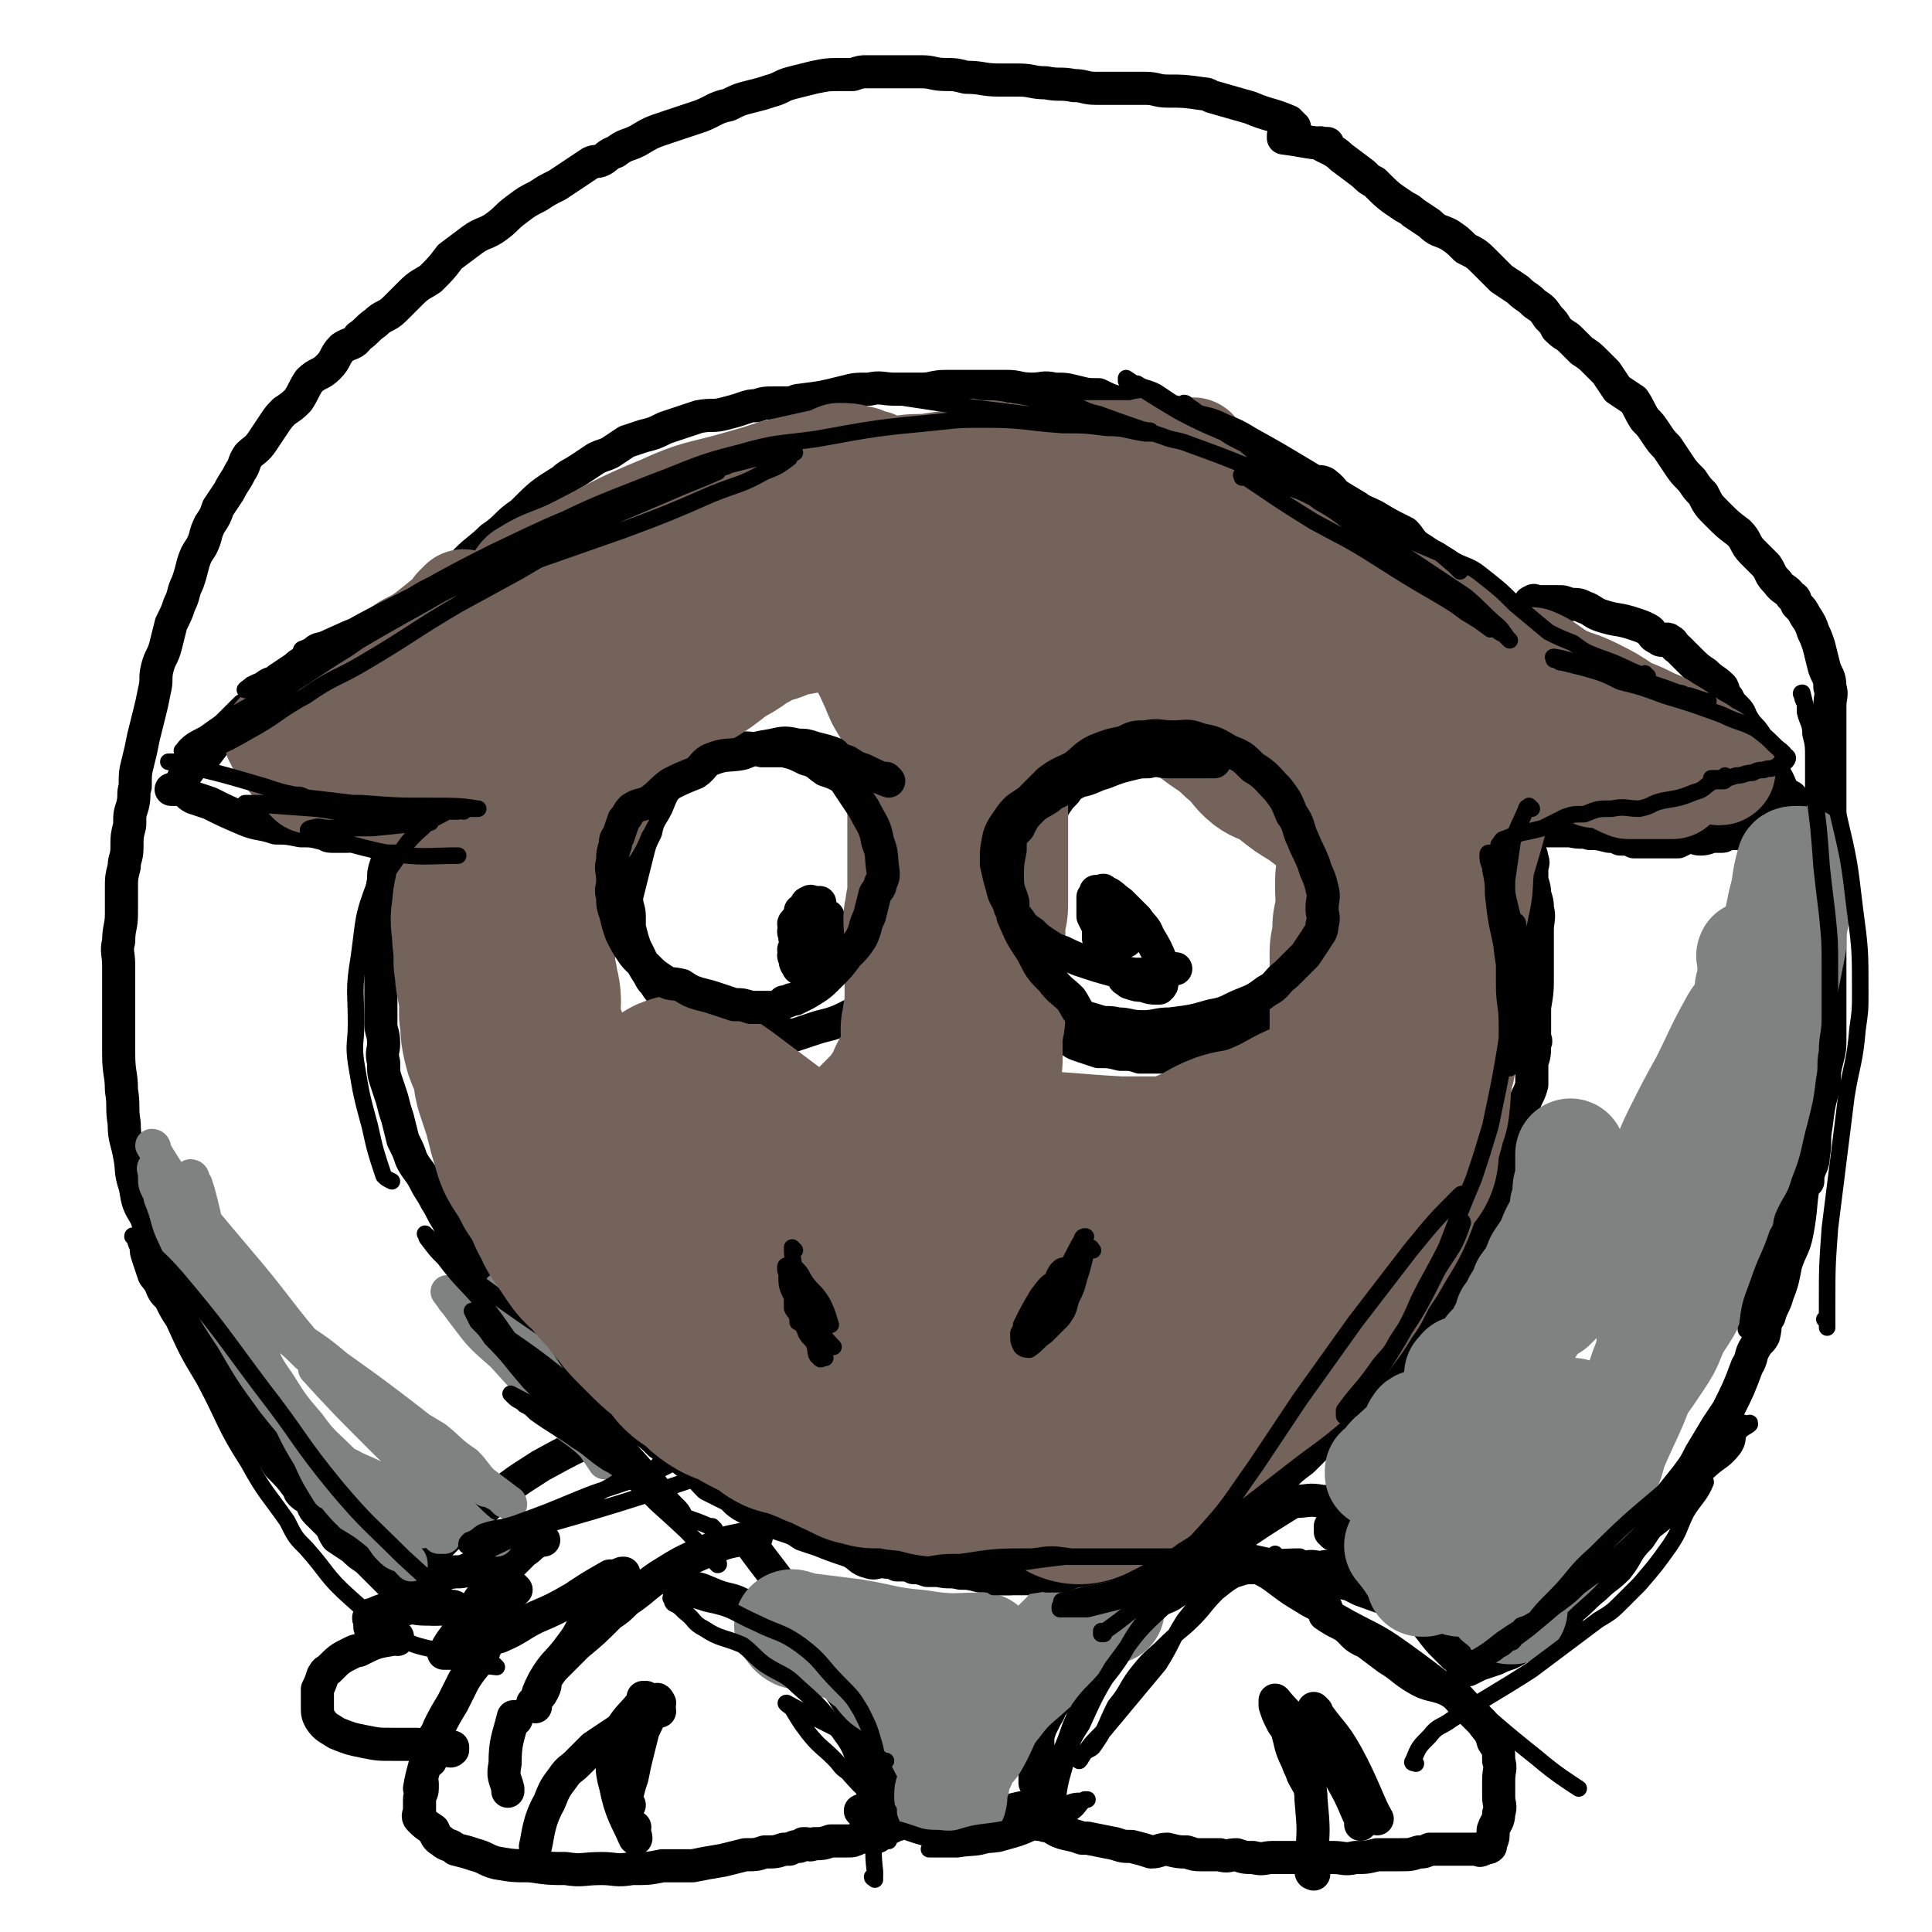
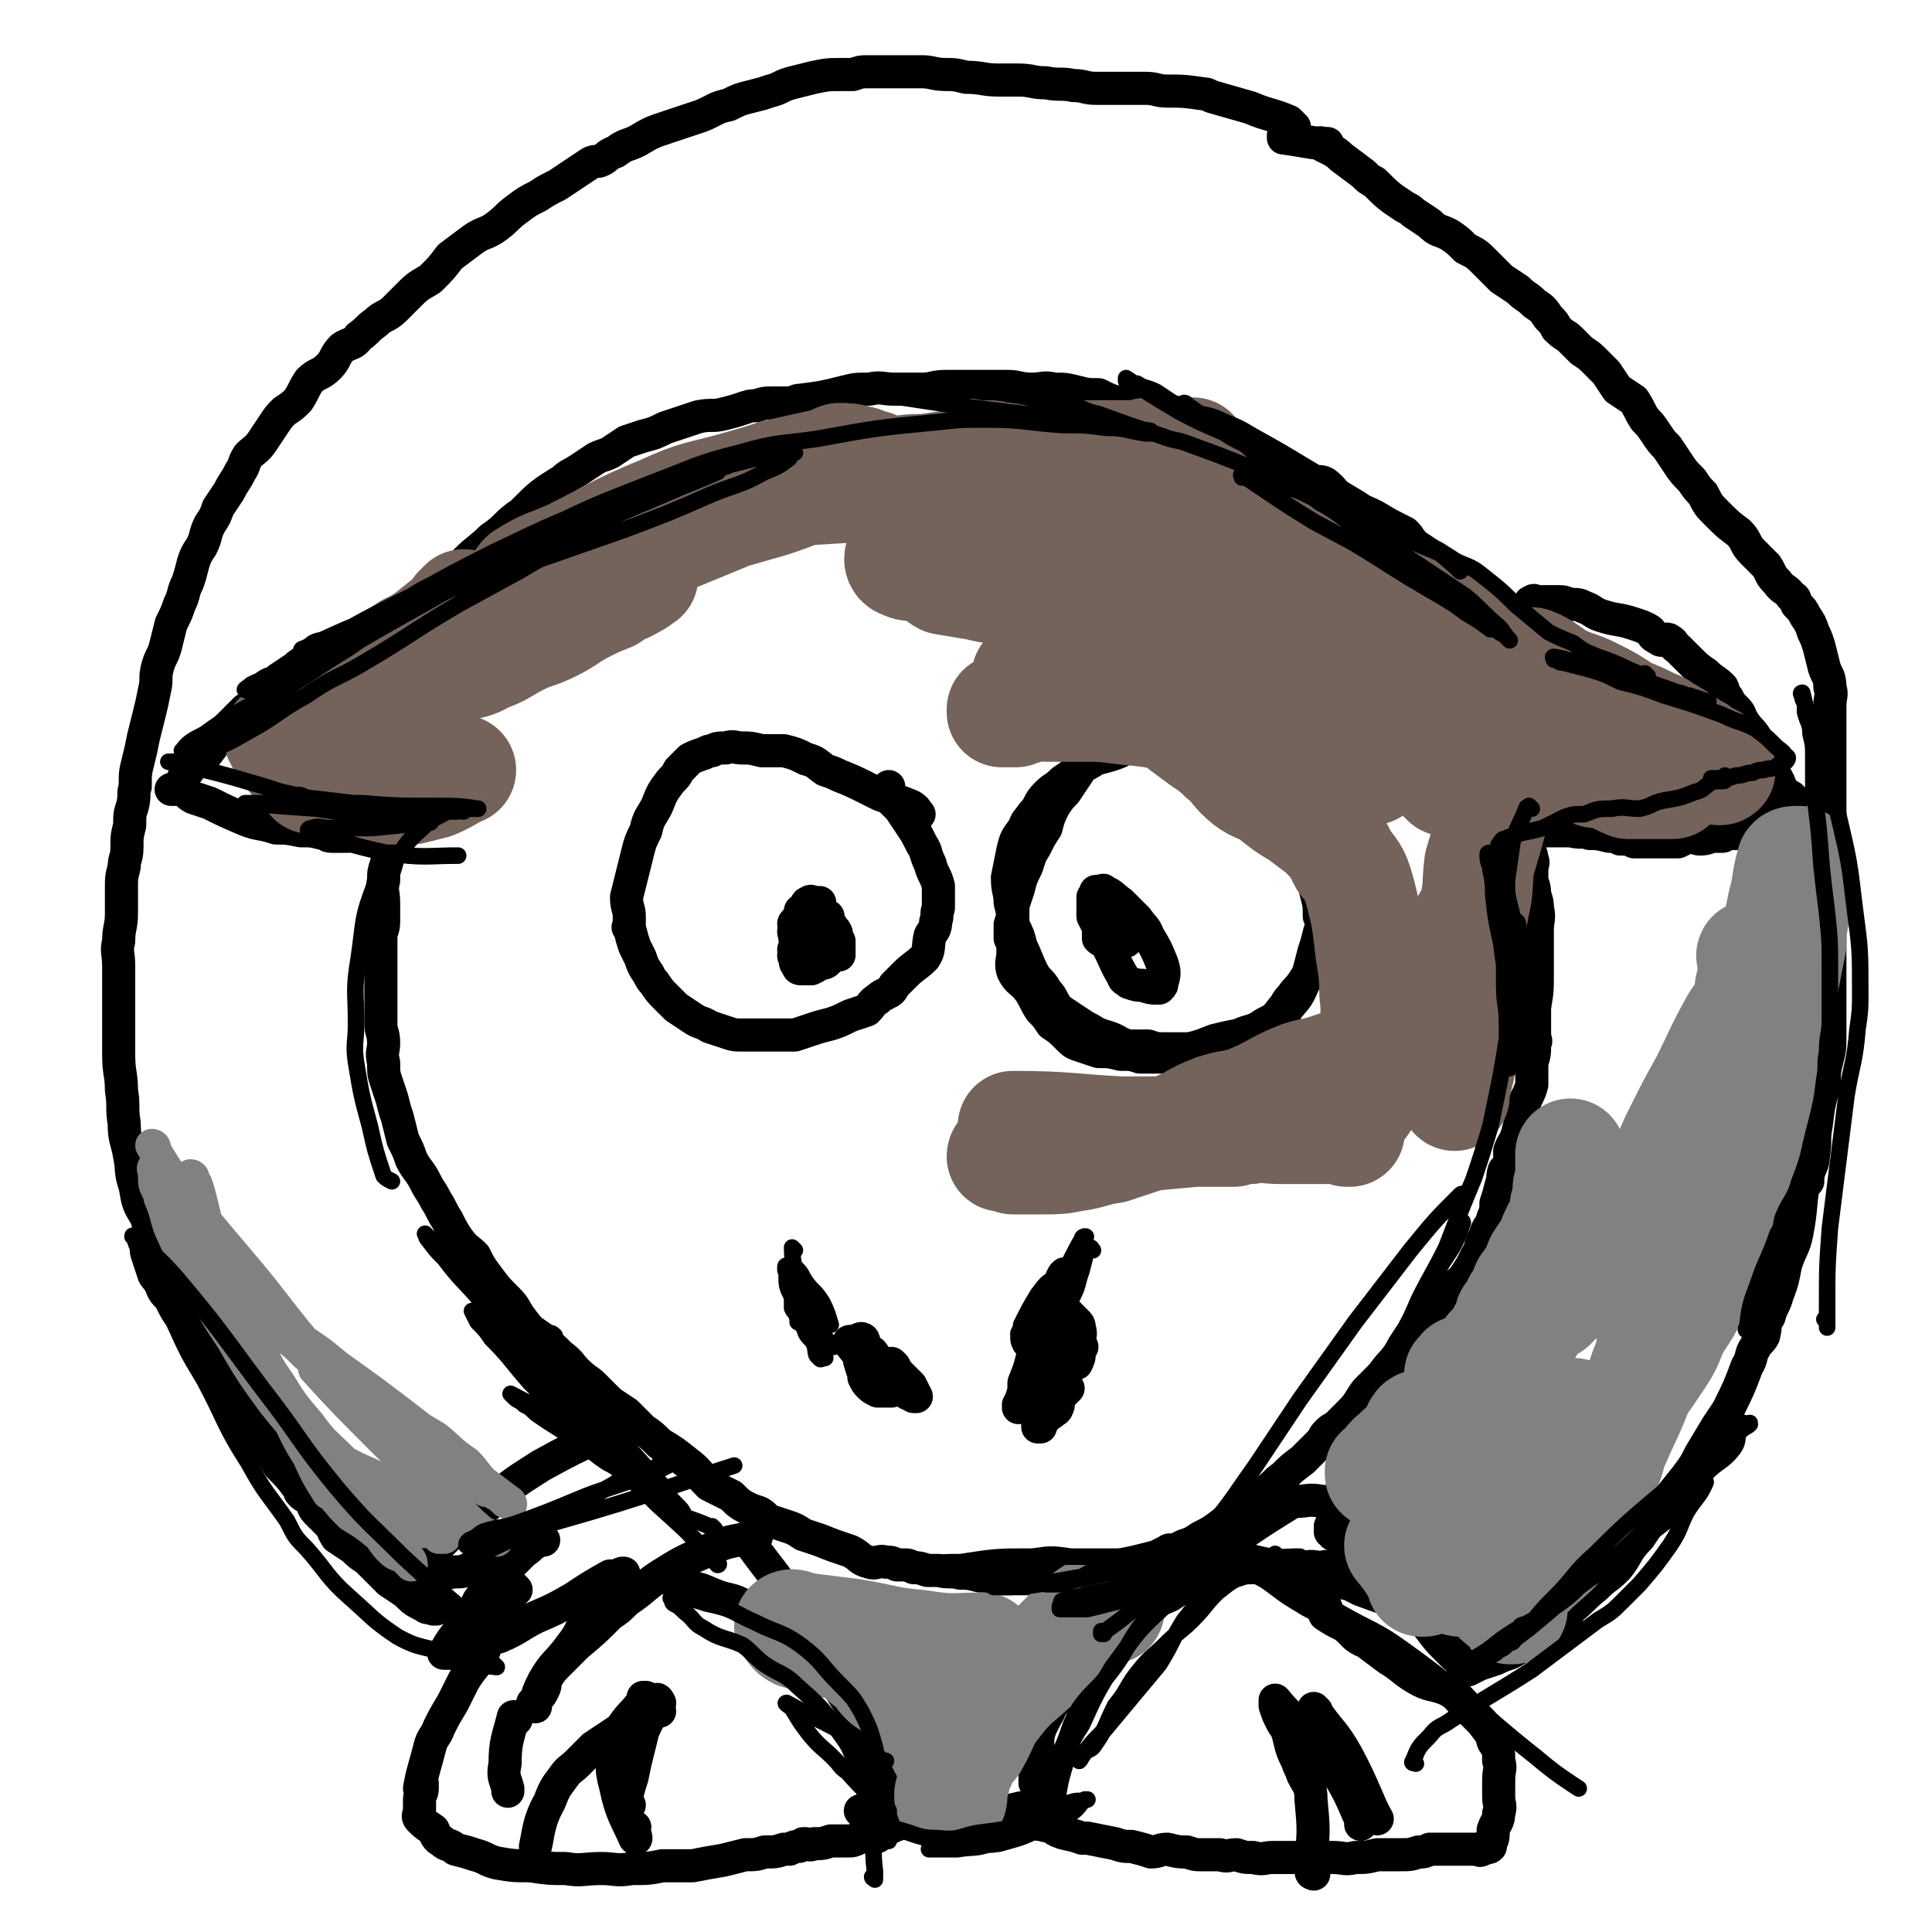
<svg xmlns="http://www.w3.org/2000/svg" viewBox="0 0 700 700" version="1.1">
  <g fill="none" stroke="#000000" stroke-width="12" stroke-linecap="round" stroke-linejoin="round">
    <path d="M157,286c0,0 -1,-1 -1,-1 0,0 1,0 1,1 0,0 0,0 0,0 0,0 -1,-1 -1,-1 0,0 1,0 1,1 0,0 0,0 0,0 -1,0 -1,0 -2,0 0,0 0,0 -1,0 -2,0 -2,0 -3,1 -2,1 -2,0 -4,2 -1,2 -1,2 -2,5 -1,3 -1,3 -1,5 -1,4 -1,3 -2,7 -1,3 -1,3 -2,7 -1,3 -1,3 -1,6 -1,4 0,4 0,8 0,4 0,4 0,7 0,3 -1,3 -1,6 0,4 0,4 0,7 0,4 0,4 0,8 0,4 0,4 0,8 0,4 0,4 0,8 0,3 1,3 1,7 0,3 -1,3 0,7 0,4 0,4 1,7 1,3 1,3 2,6 1,4 1,4 2,7 1,4 1,4 2,8 2,4 2,4 3,7 2,4 3,4 5,8 2,4 2,3 4,7 2,3 2,4 4,7 2,4 2,4 4,7 3,4 3,3 6,6 2,4 2,4 5,8 3,4 3,4 7,8 3,3 2,3 5,7 3,4 3,4 7,7 4,3 4,3 7,6 4,3 3,3 6,6 3,3 4,3 6,5 3,3 3,3 6,6 3,2 3,2 6,4 3,3 3,3 6,6 3,2 3,2 6,5 5,3 5,3 10,7 4,3 4,4 8,8 4,2 4,2 8,4 1,1 1,1 2,2 0,0 0,0 0,0 0,0 -1,-1 -1,-1 1,1 2,2 4,3 2,1 2,1 5,2 2,1 2,2 4,3 3,1 3,1 6,2 3,1 3,1 6,3 3,1 3,1 6,2 5,2 5,2 11,4 4,2 3,3 7,4 3,1 3,-1 6,0 2,0 2,0 4,1 1,0 1,0 3,0 1,0 1,0 3,1 2,0 2,0 5,1 2,0 2,0 4,0 4,1 4,0 8,1 3,0 3,0 7,1 3,0 3,0 6,1 3,0 3,0 5,0 3,-1 3,0 5,0 3,0 3,0 5,0 2,-1 2,-1 4,-1 2,0 2,0 5,0 2,-1 2,-1 5,-1 6,-1 6,-1 12,-2 4,-1 4,-1 9,-2 4,-1 4,-1 8,-2 2,-1 2,-1 4,-2 1,-1 1,0 2,0 2,-1 2,-1 4,-2 3,-1 3,-1 6,-3 4,-2 4,-2 8,-5 5,-3 5,-3 8,-6 4,-2 4,-3 8,-6 3,-2 3,-3 6,-5 3,-3 3,-3 7,-6 3,-3 3,-3 6,-6 2,-2 1,-2 3,-4 2,-2 2,-1 4,-3 2,-2 2,-2 4,-4 4,-4 3,-4 6,-8 4,-4 4,-4 8,-8 3,-3 3,-3 6,-7 3,-3 3,-3 6,-7 2,-3 2,-3 5,-6 2,-3 2,-3 4,-5 2,-2 2,-2 3,-5 2,-2 2,-1 4,-4 2,-3 2,-3 4,-7 2,-3 1,-4 3,-7 1,-4 2,-3 3,-7 1,-2 1,-3 1,-5 1,-3 1,-3 2,-7 1,-2 0,-2 1,-5 1,-1 1,-1 2,-2 0,-2 0,-2 0,-5 1,-3 2,-3 3,-7 1,-4 1,-4 2,-9 1,-4 2,-4 3,-8 0,-4 0,-4 0,-8 1,-3 1,-3 1,-7 1,-1 0,-1 0,-3 0,-1 0,-1 0,-3 0,-1 0,-1 0,-3 0,-2 0,-2 0,-4 1,-6 1,-6 1,-12 0,-4 0,-4 0,-8 0,-4 0,-4 0,-8 0,-4 1,-4 0,-8 0,-2 0,-2 -1,-5 0,-2 0,-2 -1,-5 0,-2 0,-2 0,-4 0,-2 1,-2 0,-4 0,-2 -1,-2 -1,-4 0,-1 0,-1 0,-2 0,-2 0,-2 -1,-3 0,-1 0,-1 0,-1 0,0 0,0 0,0 1,0 1,0 1,0 1,0 1,0 2,0 3,0 3,0 6,0 4,0 4,0 7,0 4,1 4,0 7,1 3,0 3,0 7,1 2,0 2,0 4,1 3,0 3,0 5,1 1,0 1,0 3,0 1,0 1,0 3,0 1,0 1,0 2,0 2,0 2,0 4,0 2,0 2,0 4,0 2,-1 2,-1 4,-2 2,0 2,1 4,1 3,0 3,-1 5,-1 1,0 1,0 3,0 1,0 1,-1 3,-1 1,0 1,0 2,0 1,0 1,0 2,0 1,0 1,0 2,0 1,-1 0,-2 1,-2 2,-2 2,-1 4,-3 2,-1 1,-2 3,-4 1,0 2,0 3,0 1,-1 1,-1 2,-2 1,-1 1,-1 2,-1 1,0 1,0 1,0 1,-1 0,-1 0,-1 0,-1 -1,0 -1,0 -1,-1 -1,-1 -2,-2 -2,-5 -2,-5 -5,-9 -1,-3 -2,-3 -3,-6 -2,-2 -1,-2 -2,-5 -2,-3 -2,-2 -4,-5 -2,-3 -1,-3 -3,-5 -2,-2 -2,-2 -3,-4 -2,-2 -1,-2 -2,-4 -3,-3 -3,-2 -6,-5 -3,-2 -3,-2 -6,-5 -2,-2 -2,-2 -4,-4 -2,-1 -1,-2 -3,-3 -1,-1 -2,0 -3,0 -1,0 -1,-1 -2,-1 -2,-1 -1,-2 -3,-3 -2,-1 -2,-1 -5,-2 -6,-2 -6,-1 -12,-3 -3,-1 -3,-2 -6,-3 -2,-1 -2,-1 -5,-1 -3,-1 -2,-1 -5,-1 -1,0 -1,0 -2,0 -1,0 -1,0 -3,0 -1,0 -1,0 -1,0 -1,0 -1,0 -1,0 -1,0 -1,-1 -2,0 -1,0 -1,1 -1,2 -1,0 -1,0 -2,1 -1,0 -1,0 -2,1 -1,1 -1,1 -3,2 0,0 0,0 -1,0 0,0 0,0 0,0 -1,0 -1,0 -1,0 -1,0 -1,0 -2,0 -1,0 -1,0 -1,0 -1,1 -1,1 -1,1 -1,1 -1,1 -1,1 -1,0 -1,-1 -1,0 -1,0 -1,1 -1,1 0,0 0,-1 0,-1 1,-1 1,-1 1,-1 0,0 0,-1 0,-1 1,0 1,1 1,1 0,0 0,-1 0,-1 0,-1 0,-1 0,-1 0,-1 1,-1 0,-2 0,0 -1,0 -1,-1 -1,-1 -1,-1 -2,-2 -1,-1 -1,-1 -2,-3 -2,-1 -2,-1 -4,-3 -1,-2 -1,-2 -3,-4 -2,-2 -2,-2 -5,-4 -3,-2 -3,-2 -5,-3 -3,-2 -3,-2 -5,-3 -2,-2 -2,-3 -4,-5 -6,-3 -6,-3 -11,-6 -6,-3 -6,-2 -11,-5 -4,-3 -3,-4 -7,-7 -2,-1 -2,0 -5,-1 -4,-2 -4,-2 -8,-4 -6,-3 -5,-3 -11,-6 -4,-2 -5,-1 -9,-4 -4,-2 -3,-2 -7,-4 -1,-1 -1,-1 -3,-1 -1,-1 -1,-1 -3,-1 -3,-1 -3,-1 -6,-2 -4,-1 -4,-1 -7,-2 -4,-2 -4,-2 -8,-3 -3,-1 -3,0 -7,-1 -4,-1 -4,-1 -8,-3 -4,0 -4,0 -8,-1 -4,-1 -4,-1 -8,-1 -4,-1 -4,0 -8,0 -5,0 -5,-1 -9,-1 -3,0 -3,0 -7,0 -4,0 -4,0 -8,0 -3,0 -3,0 -7,0 -5,0 -5,1 -9,1 -5,0 -5,0 -10,0 -4,0 -5,-1 -9,0 -5,0 -5,0 -9,1 -8,2 -8,2 -16,3 -2,0 -2,1 -4,1 -3,0 -3,0 -5,0 -4,0 -4,0 -7,1 -2,0 -2,0 -5,1 -3,1 -3,1 -7,2 -4,1 -4,0 -9,1 -6,2 -6,2 -12,4 -4,2 -4,2 -8,3 -3,1 -3,1 -6,2 -3,2 -3,2 -6,4 -2,1 -3,1 -5,2 -3,2 -3,2 -6,4 -3,2 -4,2 -6,4 -8,5 -8,5 -15,12 -6,4 -5,5 -11,9 -4,4 -5,4 -9,8 -3,3 -3,3 -6,6 -2,2 -2,2 -4,4 -1,1 -1,1 -1,2 -1,1 0,1 0,2 0,1 0,1 0,2 0,2 0,2 0,3 0,1 0,1 0,1 0,1 0,1 1,2 0,1 0,1 0,1 0,0 0,0 0,0 0,-1 0,-1 0,-1 0,-1 0,-1 0,-1 0,-1 0,-1 0,-1 0,-1 0,-1 0,-1 -1,-1 -1,0 -2,0 0,0 0,0 0,0 -1,0 -1,0 -1,0 -2,0 -2,-1 -3,0 -6,1 -6,2 -12,4 -6,2 -6,1 -11,4 -6,3 -6,4 -12,7 -1,0 -1,-3 -1,-2 -3,0 -3,2 -5,4 -2,1 -3,1 -5,3 -3,2 -3,2 -6,4 -2,2 -3,1 -5,3 -2,2 -1,3 -3,5 -2,2 -2,2 -4,3 -4,4 -4,4 -8,8 -3,4 -3,4 -6,8 -3,2 -3,2 -6,5 -1,2 -2,2 -3,5 -1,1 0,1 -1,2 -1,0 -1,0 -2,1 0,0 0,0 -1,0 0,0 0,0 0,0 0,0 0,0 1,0 2,0 2,0 3,0 2,1 2,2 4,3 3,1 3,1 6,2 6,3 6,3 13,6 5,2 5,1 11,3 4,0 4,0 9,1 4,0 4,0 8,1 2,0 1,1 3,1 1,0 1,0 2,0 1,0 1,0 1,0 1,0 1,0 2,0 1,0 1,0 1,0 1,-1 1,-1 3,-1 0,0 0,0 1,0 " />
    <path d="M469,46c0,0 -1,0 -1,-1 0,0 0,1 0,1 0,0 0,0 0,0 1,0 0,0 0,-1 0,0 0,1 0,1 0,0 0,0 0,0 1,0 0,0 0,-1 0,0 0,1 0,1 0,0 0,0 0,0 -1,-1 0,-1 -1,-2 -7,-3 -7,-2 -14,-5 -7,-2 -7,-2 -14,-4 -2,-1 -2,-1 -3,-1 -7,-1 -7,-1 -13,-1 -4,0 -4,-1 -8,-1 -5,0 -5,0 -9,0 -5,0 -5,0 -9,0 -4,0 -4,-1 -8,-1 -5,-1 -5,0 -10,-1 -5,0 -5,-1 -10,-1 -3,0 -3,0 -7,0 -6,0 -6,-1 -12,-1 -4,-1 -4,-1 -7,-1 -5,0 -5,-1 -9,-1 -3,0 -3,0 -7,0 -3,0 -3,0 -7,0 -3,0 -3,0 -6,0 -2,0 -2,0 -5,1 -2,0 -2,0 -4,0 -5,0 -5,0 -10,1 -4,1 -4,1 -8,2 -4,1 -4,2 -8,3 -3,1 -3,1 -7,2 -4,1 -4,1 -8,3 -5,1 -5,2 -10,4 -6,2 -6,2 -12,4 -6,2 -6,2 -11,5 -4,2 -4,1 -8,4 -3,1 -3,2 -5,3 -2,1 -2,0 -4,1 -3,2 -3,2 -6,4 -3,2 -3,2 -6,4 -4,2 -4,2 -7,4 -4,2 -4,2 -8,5 -4,3 -3,3 -7,6 -4,3 -5,2 -9,5 -4,3 -4,3 -8,6 -3,4 -3,4 -7,8 -3,2 -4,2 -7,5 -3,3 -3,3 -6,6 -3,3 -4,2 -7,5 -3,2 -3,3 -6,5 -2,3 -3,2 -6,4 -3,3 -2,4 -5,7 -3,3 -4,2 -7,5 -2,3 -2,4 -4,7 -2,2 -2,2 -5,4 -2,2 -2,2 -4,5 -2,3 -2,3 -4,6 -2,3 -3,3 -5,5 -2,3 -1,3 -3,6 -2,4 -2,3 -4,7 -2,3 -2,3 -4,6 -1,3 -1,3 -3,6 -2,4 -1,4 -3,8 -2,3 -2,3 -3,6 -1,4 -1,4 -2,7 -2,4 -1,4 -3,8 -1,3 -1,3 -3,7 -1,4 -1,4 -2,8 -1,4 -2,4 -3,8 -1,4 0,4 -1,8 -1,5 -1,5 -2,9 -1,4 -1,4 -2,8 -1,5 -1,5 -2,9 -1,4 -1,4 -1,9 -1,3 0,3 -1,7 -1,3 -1,3 -1,7 -1,4 -1,4 -1,8 0,4 -1,4 -1,7 -1,4 -1,4 -1,8 0,4 0,4 0,9 0,5 -1,5 -1,10 -1,4 0,4 0,9 0,5 0,5 0,10 0,6 0,6 0,11 0,5 0,5 0,11 0,7 1,7 1,13 1,6 0,6 1,12 0,6 1,6 2,12 1,5 0,5 2,11 1,6 1,6 4,11 4,13 4,13 8,25 2,3 2,3 4,6 2,4 2,4 4,8 2,4 2,4 5,9 2,4 1,5 4,9 3,4 4,3 7,7 5,7 4,8 9,15 3,5 3,5 7,11 4,4 4,4 7,8 1,1 0,1 1,2 1,1 1,1 3,2 2,3 1,3 3,5 2,2 2,2 4,4 2,2 1,2 3,5 3,2 3,2 6,4 2,2 2,2 5,4 4,4 4,4 8,8 3,2 3,2 6,4 3,3 3,3 7,5 1,1 1,0 3,1 1,0 1,0 1,0 " />
    <path d="M466,50c0,0 -1,0 -1,-1 0,0 0,1 0,1 0,0 0,0 0,0 1,0 0,0 0,-1 0,0 0,1 0,1 0,0 0,0 0,0 1,0 0,0 0,-1 0,0 0,1 0,1 0,0 0,0 0,0 8,1 10,2 16,2 0,1 -3,-1 -3,0 3,2 5,2 8,5 4,3 4,3 8,6 2,2 2,2 4,3 5,5 5,5 11,9 2,1 2,1 3,2 3,2 3,2 6,4 3,3 3,2 7,4 3,2 3,2 6,5 4,2 4,2 7,5 3,3 3,3 6,6 3,2 3,2 6,4 3,3 3,2 6,5 3,2 3,2 5,5 2,2 2,2 3,4 3,3 3,2 5,4 2,2 2,2 4,4 3,2 3,2 5,4 2,2 2,2 4,4 2,3 2,3 4,6 3,2 3,2 6,4 2,3 2,4 4,7 2,2 2,2 4,5 2,3 2,3 4,5 2,3 2,3 4,6 2,3 2,3 5,6 2,3 2,3 4,5 2,4 2,4 5,7 4,4 4,4 8,7 3,3 2,4 5,7 2,2 2,2 5,5 2,3 1,3 4,6 2,3 3,2 5,5 2,1 1,1 2,3 2,2 2,2 3,4 2,3 2,3 3,6 1,2 1,2 2,5 1,4 1,4 2,8 1,3 2,3 2,7 1,3 0,3 0,7 0,4 0,4 0,7 0,4 0,4 0,7 0,4 0,4 0,7 0,5 0,5 0,11 0,4 0,4 0,8 0,4 0,4 0,9 0,5 1,5 1,9 0,4 -1,4 -1,7 0,4 0,4 0,8 0,5 0,5 0,10 0,4 0,4 0,9 0,4 0,4 0,9 0,5 0,5 0,10 0,4 0,4 0,8 0,5 0,5 -1,9 -1,4 -1,4 -1,9 -2,7 -2,7 -3,15 -1,5 0,5 -1,11 0,3 -1,3 -2,7 0,1 0,2 0,2 -1,0 -1,-2 -1,-1 -2,8 -1,10 -3,20 -1,5 -2,5 -4,11 -1,5 -1,6 -3,11 -1,4 -2,4 -3,8 -2,3 -1,3 -2,7 -1,2 -2,2 -3,4 -2,3 -1,4 -3,7 -3,8 -3,8 -7,16 -2,3 -2,3 -4,6 -3,5 -3,5 -6,10 -2,4 -2,4 -5,8 -4,5 -4,5 -8,10 -5,6 -5,6 -9,12 -5,5 -4,6 -8,11 -4,4 -4,3 -8,7 -5,4 -4,4 -9,8 -1,2 -1,2 -3,3 -2,2 -2,2 -4,3 -4,3 -4,3 -8,5 -4,3 -3,3 -7,5 -3,1 -3,1 -5,2 -3,1 -3,1 -6,2 -2,1 -2,1 -4,2 0,0 0,0 -1,0 0,0 0,0 -1,0 " />
    <path d="M485,570c0,0 -1,-1 -1,-1 0,0 0,0 0,1 0,0 0,0 0,0 1,0 0,-1 0,-1 0,0 0,0 0,1 0,0 0,0 0,0 1,0 0,-1 0,-1 0,0 0,0 0,1 0,0 0,0 0,0 -1,-1 0,-2 -2,-2 -2,-1 -2,0 -4,0 -4,-1 -4,0 -7,0 -4,0 -4,0 -8,0 -4,0 -4,-1 -8,0 -4,0 -4,0 -7,1 -4,0 -4,1 -8,2 -4,1 -5,1 -9,3 -4,2 -4,2 -7,4 -4,2 -4,1 -7,3 -3,1 -2,1 -5,3 -2,2 -3,2 -5,3 -1,1 -1,1 -2,2 -1,1 -2,1 -3,3 -3,3 -3,3 -5,6 -3,4 -3,3 -6,7 -3,3 -3,3 -5,6 -3,3 -3,3 -4,6 -2,2 -1,2 -3,5 -1,2 -1,2 -2,4 -1,3 -1,3 -1,6 -1,1 0,1 -1,3 0,1 0,1 0,2 0,1 0,1 0,1 0,0 0,0 0,0 1,1 0,0 0,0 0,0 0,1 0,1 1,2 0,2 0,3 0,1 0,1 0,1 0,2 0,2 0,3 1,2 1,2 1,5 1,1 1,1 2,3 1,3 1,3 3,5 0,0 0,0 0,0 1,2 -1,3 0,3 4,3 6,2 11,4 1,0 1,0 2,0 5,1 5,1 10,2 3,1 3,1 6,1 4,1 4,1 7,2 3,0 3,-1 6,-1 4,1 4,1 7,1 3,1 3,1 5,1 3,0 3,0 7,0 3,1 3,0 6,0 3,1 3,1 6,1 4,1 4,0 7,0 4,0 4,0 8,0 3,0 3,0 7,0 3,0 3,0 7,0 4,0 4,1 8,0 4,0 4,0 8,-1 4,0 4,0 8,0 4,0 4,0 7,-1 2,0 2,0 4,-1 2,0 3,0 5,0 2,0 2,0 4,0 2,0 2,0 4,0 1,0 1,0 3,0 0,0 0,0 1,0 1,0 1,1 2,0 1,0 0,0 1,-1 1,0 1,1 2,0 0,0 0,0 0,-1 1,-2 1,-2 1,-5 1,-3 2,-3 2,-6 1,-3 0,-3 0,-6 0,-3 0,-3 0,-6 0,-4 1,-4 0,-7 0,-4 0,-4 -2,-7 -1,-4 -2,-4 -4,-7 -3,-3 -3,-3 -6,-6 -3,-3 -3,-4 -7,-6 -5,-2 -6,-1 -11,-4 -5,-3 -5,-4 -10,-7 -4,-3 -4,-3 -8,-6 -5,-2 -4,-3 -8,-6 -4,-2 -4,-2 -7,-4 0,-1 0,-1 0,-3 0,0 0,0 0,0 1,1 0,0 0,0 " />
    <path d="M476,679c0,0 -1,-1 -1,-1 0,0 0,0 0,0 0,0 0,0 0,0 1,1 0,0 0,0 0,0 0,0 0,0 0,0 0,0 0,0 1,1 0,0 0,0 0,0 0,0 0,0 0,0 0,0 0,0 1,1 0,1 0,0 0,-2 0,-2 0,-4 1,-11 1,-11 0,-22 0,-5 -1,-5 -3,-9 -1,-3 -1,-2 -2,-5 -3,-6 -2,-6 -4,-12 -1,-1 -1,-1 -2,-3 -1,-2 -1,-2 -2,-5 0,-1 0,-1 0,-2 0,0 0,0 0,0 1,1 0,0 0,0 0,0 0,0 0,0 5,6 5,5 10,11 4,4 5,4 8,8 3,4 3,4 5,8 4,7 4,7 7,14 1,2 1,2 1,4 " />
    <path d="M452,565c0,0 -1,-1 -1,-1 0,0 0,0 0,1 0,0 0,0 0,0 1,0 0,-1 0,-1 0,0 0,0 0,1 9,2 9,2 18,4 0,0 0,0 0,0 10,3 10,3 20,5 2,1 2,1 4,2 8,3 9,3 16,6 1,1 -1,-1 0,0 1,1 1,2 3,3 2,2 2,1 4,2 1,1 1,2 2,3 0,0 1,0 2,1 1,1 1,2 2,4 1,0 1,0 2,1 1,0 1,0 2,1 0,1 0,1 0,2 1,0 1,0 1,1 0,0 0,0 0,0 1,0 0,-1 0,-1 0,0 0,0 0,1 0,0 0,0 0,0 -1,-1 -1,-1 -2,-2 -4,-4 -4,-4 -7,-8 -4,-5 -3,-5 -7,-10 -1,-2 -2,-2 -4,-4 -4,-3 -4,-4 -8,-7 -1,-2 -1,-2 -3,-4 -3,-2 -3,-1 -6,-4 -2,-2 -2,-2 -4,-4 -1,-1 -1,-1 -3,-1 0,-1 0,-1 -1,-1 0,-1 0,-2 0,-2 6,1 7,2 13,3 2,0 2,-1 4,0 10,0 10,1 19,2 3,0 3,0 5,0 4,0 4,0 8,0 3,0 3,0 6,0 2,0 2,0 5,0 1,0 1,0 3,0 1,0 1,0 3,0 0,0 1,0 1,0 0,0 -1,0 -1,0 -2,-1 -2,-2 -3,-2 -8,-1 -8,0 -15,-2 -8,-1 -8,-2 -16,-3 -6,-2 -6,-1 -13,-3 -7,-1 -6,-2 -13,-3 -5,-1 -5,-1 -9,-1 -5,-1 -5,0 -10,0 -2,0 -3,0 -4,0 " />
    <path d="M481,584c0,0 -1,-1 -1,-1 0,0 0,0 0,1 0,0 0,0 0,0 1,0 0,-1 0,-1 0,0 0,0 0,1 0,0 0,0 0,0 1,0 0,-1 0,-1 -3,-2 -4,-2 -7,-4 -5,-3 -5,-3 -9,-6 -4,-3 -4,-3 -8,-5 -6,-2 -6,-2 -11,-5 -2,0 -2,0 -4,-1 -1,-1 -1,-1 -2,-2 -1,0 -1,0 -1,0 " />
    <path d="M392,488c0,0 -1,-1 -1,-1 0,0 0,0 0,1 0,0 0,0 0,0 1,0 0,-1 0,-1 0,0 0,0 0,1 0,0 0,0 0,0 1,0 0,-1 0,-1 0,0 0,0 0,1 0,0 0,0 0,0 -1,0 -1,-1 -2,0 -1,0 -1,0 -2,0 -2,1 -2,1 -4,3 -1,1 -1,1 -2,2 -1,1 0,1 -1,3 0,0 0,0 0,0 0,0 0,0 0,1 0,0 0,0 0,0 1,0 1,1 2,1 1,0 1,0 2,0 1,-1 1,-1 2,-1 2,-2 2,-2 4,-3 1,-2 1,-2 1,-4 1,-2 0,-2 0,-4 0,-2 1,-2 0,-5 0,-1 0,-1 -1,-2 -2,-2 -2,-2 -3,-3 -1,0 -1,0 -2,0 -2,2 -2,2 -4,4 -2,3 -2,3 -3,6 -2,3 -2,3 -4,6 -1,4 -1,4 -3,9 0,3 0,3 -1,6 0,1 0,1 -1,3 0,0 0,0 0,0 1,0 0,0 0,-1 1,-2 2,-2 4,-4 2,-2 2,-2 3,-4 4,-4 4,-4 6,-9 2,-2 2,-2 3,-4 1,-1 1,-1 1,-2 " />
    <path d="M382,499c0,0 -1,-1 -1,-1 0,0 0,0 0,1 0,0 0,0 0,0 1,0 0,-1 0,-1 0,0 0,0 0,1 0,0 0,0 0,0 1,0 0,-1 0,-1 0,0 0,0 0,1 0,0 0,0 0,0 0,1 0,1 0,2 " />
    <path d="M377,517c0,0 -1,-1 -1,-1 0,0 0,0 0,1 0,0 0,0 0,0 1,0 0,-1 0,-1 0,0 0,0 0,1 0,0 0,0 0,0 1,0 0,-1 0,-1 0,0 0,0 0,1 0,0 0,0 0,0 3,-3 2,-3 5,-5 1,-1 2,-1 2,-2 1,-1 0,-2 0,-3 1,-1 1,-1 1,-1 1,-1 1,-1 1,-1 1,-1 1,-1 2,-2 0,0 0,0 0,0 0,0 0,0 -1,0 " />
    <path d="M313,486c0,0 -1,-1 -1,-1 0,0 0,0 1,1 0,0 0,0 0,0 0,0 0,-1 -1,-1 0,0 -1,0 -1,1 0,0 -1,0 0,1 0,5 0,5 2,11 0,1 0,1 0,1 1,2 1,2 2,3 1,1 1,1 3,2 1,0 1,0 3,0 0,0 0,0 1,0 0,0 0,0 1,0 0,-1 1,0 1,-1 -1,-2 -2,-2 -3,-5 -3,-4 -2,-4 -5,-8 -2,-1 -2,-1 -5,-2 -1,-1 -1,-1 -3,-2 0,0 0,0 0,0 0,0 0,0 0,0 0,0 -1,0 0,1 4,5 4,5 9,10 1,1 1,0 2,0 4,3 4,4 8,7 1,0 1,0 2,1 1,0 1,0 2,1 0,0 0,0 1,0 0,0 0,0 0,0 -1,-2 -1,-2 -2,-4 -2,-2 -2,-2 -4,-4 -1,-1 -1,-1 -2,-3 0,0 -1,-1 -1,-1 " />
    <path d="M458,282c0,0 -1,-1 -1,-1 0,0 0,0 0,1 0,0 0,0 0,0 1,0 0,-1 0,-1 0,0 0,0 0,1 0,0 0,0 0,0 -5,-3 -5,-3 -10,-6 -7,-3 -7,-3 -13,-6 -2,-1 -1,-1 -3,-1 -3,-1 -3,-2 -7,-2 -4,-1 -4,0 -8,0 -4,0 -4,-1 -7,0 -3,0 -3,0 -6,1 -3,1 -3,1 -5,3 -2,2 -2,2 -4,4 -2,3 -2,3 -4,6 -2,3 -2,3 -4,6 -2,2 -2,2 -4,5 -2,4 -2,4 -3,8 -2,3 -2,3 -4,7 -2,3 -2,4 -3,7 -2,4 -2,4 -3,8 -1,3 -1,3 -2,6 0,4 0,4 -1,7 0,2 0,2 0,5 1,2 1,2 1,5 0,3 -1,4 0,7 2,4 3,3 6,7 2,3 2,4 4,7 2,2 2,2 4,5 3,2 3,2 6,5 2,2 2,2 5,3 3,1 3,1 6,2 4,0 4,0 8,1 4,0 4,0 7,1 5,0 5,0 9,0 3,0 3,0 7,0 4,-1 4,-1 8,-1 5,-1 5,-1 9,-2 4,-1 4,-1 8,-3 5,-2 5,-2 9,-5 2,-2 2,-3 3,-6 3,-4 4,-4 6,-9 2,-4 2,-4 3,-8 1,-4 1,-4 2,-7 1,-4 1,-4 2,-7 0,-2 0,-2 -1,-3 0,-4 0,-4 -1,-8 -1,-4 -1,-4 -2,-7 -2,-4 -2,-4 -5,-7 -2,-4 -2,-4 -4,-7 -6,-8 -6,-8 -13,-15 -5,-4 -5,-5 -10,-8 -5,-4 -5,-4 -10,-6 -5,-2 -6,-2 -11,-3 -4,0 -4,0 -9,0 -2,0 -2,-1 -4,0 -2,0 -2,1 -5,2 -3,1 -3,1 -7,2 -3,2 -3,2 -6,3 -3,3 -3,3 -6,5 -3,3 -3,2 -6,5 -3,3 -2,4 -5,7 -2,3 -2,2 -3,5 -3,4 -3,4 -4,8 -1,5 -1,5 -2,10 0,5 1,5 1,9 1,4 1,4 1,8 2,4 2,4 3,8 2,4 2,5 4,9 2,4 3,3 5,7 3,3 2,4 5,7 3,2 3,2 6,4 3,2 3,2 5,3 3,2 4,2 7,3 3,1 3,2 7,3 4,0 4,0 7,0 3,1 3,1 6,1 5,0 5,0 9,0 4,-1 4,-1 9,-3 4,-1 4,-1 9,-2 4,-2 5,-1 9,-4 4,-2 4,-2 7,-6 1,-1 1,-2 3,-4 2,-3 2,-2 4,-5 2,-3 2,-3 3,-7 2,-3 2,-3 4,-6 1,-3 1,-3 1,-6 1,-2 0,-2 0,-5 0,-3 1,-3 0,-6 -1,-4 -1,-5 -4,-8 -5,-7 -5,-7 -10,-13 -6,-6 -6,-7 -13,-13 -5,-4 -5,-4 -12,-8 -3,-2 -3,-2 -6,-3 -2,-1 -2,-1 -5,-2 -1,0 -1,0 -2,0 " />
    <path d="M333,295c0,0 -1,-1 -1,-1 0,0 0,0 1,1 0,0 0,0 0,0 0,0 -1,-1 -1,-1 0,0 1,1 1,1 -1,-1 -1,-2 -3,-3 -5,-2 -5,-2 -11,-4 -2,-1 -2,-1 -4,-2 -6,-3 -6,-3 -11,-5 -2,-1 -2,-1 -5,-2 -3,-2 -3,-3 -7,-4 -4,-2 -4,-2 -8,-3 -4,0 -4,0 -8,0 -4,-1 -4,-1 -7,-1 -3,0 -3,-1 -6,0 -3,0 -3,0 -5,1 -1,0 -1,0 -3,1 -3,1 -3,1 -5,2 -2,2 -2,2 -4,4 -1,2 -1,2 -3,4 -3,4 -3,4 -5,9 -2,4 -3,4 -4,9 -2,4 -2,4 -3,8 -1,4 -1,4 -2,8 -1,4 -1,4 -2,8 0,4 1,4 1,7 0,1 0,1 0,3 0,1 -1,1 0,1 1,4 1,4 2,7 1,2 1,2 2,4 1,3 1,3 3,6 1,2 1,2 2,3 2,3 2,3 4,5 2,2 2,2 4,4 3,2 3,2 6,4 3,2 3,1 6,3 3,1 3,1 6,2 3,1 3,1 6,1 4,0 4,0 7,0 3,0 3,0 6,0 3,0 3,0 6,0 3,-1 3,-1 6,-2 3,-1 3,-1 7,-2 3,-1 3,-1 7,-3 3,-1 3,-1 6,-2 2,-2 2,-3 4,-4 1,-1 1,-1 3,-2 2,-1 2,-1 3,-3 2,-2 2,-2 4,-4 3,-3 4,-3 7,-6 2,-3 1,-4 2,-8 1,-2 2,-2 2,-5 1,-3 0,-3 1,-5 0,-4 0,-4 0,-8 -1,-4 -2,-4 -3,-8 -2,-4 -1,-4 -3,-7 -2,-4 -2,-4 -4,-7 -2,-3 -2,-3 -4,-6 -2,-2 -2,-2 -3,-3 -1,-2 -1,-2 -1,-3 -1,-1 0,-1 0,-2 " />
    <path d="M291,331c0,0 -1,-1 -1,-1 0,0 0,0 1,1 0,0 0,0 0,0 0,0 -1,-1 -1,-1 0,0 0,0 1,1 0,0 0,0 0,0 0,0 -1,-1 -1,-1 0,0 0,0 1,1 0,0 0,0 0,0 0,0 -1,-1 -1,-1 0,0 1,0 1,1 0,1 -1,1 0,2 0,1 0,1 1,2 0,0 0,1 1,1 1,0 1,-1 2,-1 1,-2 1,-2 2,-4 0,-1 0,-1 0,-3 0,0 0,0 0,-1 0,0 0,0 0,0 -1,0 -1,0 -2,0 -1,0 -1,-1 -2,0 -1,0 -1,1 -1,2 -1,1 -2,1 -2,2 -1,2 0,2 0,4 0,2 0,2 0,4 0,2 -1,2 0,3 0,1 0,1 1,2 1,0 1,0 3,0 2,1 2,1 4,1 1,0 1,0 3,0 1,-1 2,0 3,-1 0,-1 0,-2 0,-3 -1,-1 -1,-2 -1,-3 -1,-2 -1,-1 -2,-3 -1,-1 -1,-1 -1,-3 -1,0 -1,0 -1,0 0,0 0,0 0,0 " />
    <path d="M297,337c0,0 -1,-1 -1,-1 0,0 0,0 1,1 0,0 0,0 0,0 0,0 -1,-1 -1,-1 0,0 1,0 1,1 -4,3 -4,3 -8,7 -1,0 -1,-1 -1,0 -1,0 0,0 0,1 0,1 -1,1 0,2 0,1 0,2 1,3 0,0 0,1 1,1 1,0 1,0 2,0 1,0 1,0 2,0 2,-1 2,-1 3,-2 2,0 2,0 3,-1 0,-2 -1,-2 -1,-4 -1,-3 -1,-3 -3,-5 -1,-2 -1,-2 -2,-4 -1,-1 -1,-1 -3,-2 -1,0 -1,1 -1,1 0,0 0,0 0,0 -1,0 -1,0 -2,0 0,0 0,0 0,0 -1,1 0,1 0,2 0,1 -1,1 0,3 0,1 0,1 0,1 1,2 0,2 1,3 1,1 2,0 3,1 1,0 1,1 3,1 1,1 1,1 2,1 1,0 1,0 2,0 2,0 2,0 4,0 0,0 0,0 1,0 0,-1 0,-1 0,-1 0,0 0,0 0,0 0,0 -1,-1 -1,-1 " />
    <path d="M410,333c0,0 -1,-1 -1,-1 0,0 0,0 0,1 0,0 0,0 0,0 1,0 0,-1 0,-1 0,0 1,0 0,1 -3,3 -3,3 -7,7 0,0 0,0 -1,0 0,1 0,1 0,2 3,6 3,7 6,12 0,1 1,1 2,2 3,1 3,1 5,1 3,1 3,1 5,1 1,0 1,0 1,0 1,-1 1,-1 1,-2 1,-3 1,-4 0,-7 -2,-5 -2,-5 -5,-10 -1,-3 -2,-3 -4,-6 -3,-3 -3,-3 -6,-6 -3,-2 -3,-3 -6,-4 0,-1 -1,0 -2,0 0,0 0,0 -1,0 0,0 0,0 0,0 0,1 0,1 -1,2 0,2 0,2 0,3 0,2 0,2 0,4 1,2 1,2 2,4 1,1 1,2 3,3 1,1 1,0 3,1 2,0 2,1 4,1 1,-1 1,-1 1,-2 1,-1 0,-1 0,-2 -1,-1 -1,-1 -2,-3 -1,0 -1,-1 -2,-1 0,-1 0,-1 -1,-1 -1,-1 -1,0 -2,0 -1,0 -1,-1 -2,0 -1,0 0,1 -1,2 0,1 0,1 -1,2 0,1 0,1 0,2 0,1 0,2 0,2 1,1 2,1 2,1 2,-1 1,-1 2,-2 2,-2 2,-1 3,-3 1,-2 1,-2 2,-4 0,0 1,-1 1,-1 " />
    <path d="M274,557c0,0 -1,-1 -1,-1 0,0 0,0 1,1 0,0 0,0 0,0 0,0 -1,-1 -1,-1 0,0 0,0 1,1 0,0 0,0 0,0 0,0 0,-1 -1,-1 0,0 -1,0 -1,1 -8,2 -8,1 -16,5 -9,4 -9,4 -17,9 -6,4 -6,5 -12,9 -3,3 -3,3 -6,5 -6,6 -6,6 -12,11 -2,2 -2,2 -3,3 -2,2 -2,2 -4,4 -2,2 -2,2 -4,5 -1,2 0,2 -1,4 -1,2 -1,2 -2,3 -1,1 -1,1 -1,2 0,0 0,0 0,0 0,1 -1,0 -1,0 0,0 0,0 1,0 0,0 0,0 0,0 0,1 0,2 0,1 0,0 0,0 0,-1 1,-4 1,-4 3,-8 4,-7 5,-6 10,-13 4,-5 3,-6 7,-11 3,-5 3,-5 6,-9 2,-2 2,-2 4,-4 1,-1 1,-1 2,-1 0,-1 0,-1 0,-1 -1,0 -1,0 -2,1 -2,0 -2,0 -3,0 -7,4 -7,4 -13,8 -7,4 -7,4 -14,7 -6,3 -6,4 -13,7 -3,1 -3,0 -5,1 -5,1 -5,1 -9,2 -2,1 -2,2 -4,3 -1,0 -3,0 -2,0 2,-4 3,-5 6,-9 2,-4 2,-3 5,-7 1,-2 1,-3 3,-5 4,-5 4,-4 8,-9 2,-1 1,-2 3,-3 2,-2 2,-2 4,-4 2,-1 2,-2 4,-3 1,-1 1,-1 2,-1 0,-1 1,0 1,0 0,0 -1,0 -1,0 -1,0 -1,-1 -2,0 -6,2 -6,3 -11,6 -7,2 -7,2 -14,5 -3,1 -3,0 -7,1 -3,1 -3,1 -7,2 -3,1 -3,1 -6,2 0,0 0,0 -1,0 0,0 -1,0 -1,0 0,-1 0,-1 1,-1 5,-6 5,-7 10,-12 8,-8 8,-8 17,-14 10,-9 10,-9 21,-16 11,-6 11,-6 22,-11 5,-2 8,-2 11,-2 " />
    <path d="M187,576c0,0 -1,-1 -1,-1 0,0 0,0 1,1 0,0 0,0 0,0 0,0 -1,-1 -1,-1 0,0 0,0 1,1 0,0 0,0 0,0 -4,4 -4,4 -7,9 -3,6 -2,7 -5,14 -3,5 -4,5 -7,10 -2,4 -2,4 -4,8 -3,5 -3,5 -5,9 -1,3 -2,3 -3,6 -2,8 -3,10 -4,16 0,0 1,-3 1,-2 0,0 0,1 0,2 0,2 -1,2 -1,4 0,2 0,2 0,4 0,1 -1,2 0,3 2,2 2,2 5,4 1,2 1,3 3,4 2,2 3,1 5,3 4,1 4,1 7,2 4,1 4,2 8,3 6,1 6,1 12,1 7,1 7,1 13,1 6,1 6,0 13,0 5,0 5,1 11,0 6,0 6,0 11,-1 6,0 6,0 11,0 5,-1 5,-1 11,-2 4,-1 4,-1 8,-2 4,0 4,0 7,-1 4,0 4,0 7,-1 1,0 1,0 2,0 2,-1 2,-1 3,-1 1,0 1,0 2,-1 0,0 0,0 1,0 1,0 1,1 3,0 3,0 3,0 6,-1 3,0 3,0 6,0 2,0 2,0 4,-1 1,0 1,-1 2,-1 1,0 1,0 3,0 0,1 0,0 1,0 1,0 1,1 1,0 0,0 0,0 0,-1 -1,0 0,0 0,-1 0,-1 0,-1 0,-2 0,-2 0,-2 0,-4 0,-3 0,-3 0,-6 0,-5 0,-5 0,-10 -1,-4 -2,-4 -3,-9 -1,-2 -1,-2 -2,-4 -3,-5 -3,-5 -5,-10 -3,-5 -3,-5 -6,-9 -3,-4 -4,-3 -7,-6 -4,-4 -4,-4 -7,-8 -5,-3 -5,-2 -10,-6 -4,-3 -3,-4 -8,-7 -5,-3 -6,-2 -11,-4 -5,-2 -4,-2 -9,-3 -2,-1 -3,0 -5,-1 -1,-1 -1,-1 -1,-2 0,0 0,0 0,0 " />
    <path d="M272,559c0,0 -1,-1 -1,-1 0,0 0,0 1,1 0,0 0,0 0,0 0,0 -1,-1 -1,-1 5,7 6,8 12,16 2,3 2,3 4,6 4,6 4,6 9,13 4,5 4,5 8,10 4,4 4,4 7,8 2,3 1,3 3,6 2,3 3,3 5,6 1,3 0,4 2,8 1,4 2,4 3,9 1,4 0,4 1,8 0,3 0,3 0,7 0,1 0,2 0,3 -1,2 -1,2 -2,4 0,0 0,0 0,0 " />
    <path d="M313,657c0,0 -1,-1 -1,-1 0,0 0,0 1,0 0,0 0,0 0,0 0,1 -2,0 -1,0 5,1 6,1 12,2 4,1 4,1 8,1 9,1 9,1 18,0 10,-1 11,-2 20,-4 " />
-     <path d="M165,583c0,0 -1,-1 -1,-1 0,0 1,0 1,1 0,0 0,0 0,0 0,0 -1,-1 -1,-1 0,0 1,0 1,1 0,0 0,0 0,0 -1,0 -1,0 -2,0 -1,0 -1,0 -3,0 -3,0 -3,0 -6,0 -4,0 -4,-1 -7,0 -4,0 -4,-1 -7,0 -3,1 -3,1 -5,2 -1,0 -1,0 -1,1 -1,0 0,1 0,1 0,1 0,1 0,2 0,1 0,1 1,2 2,1 2,0 3,1 2,0 2,0 3,1 1,0 1,0 3,0 0,0 0,0 0,1 0,0 0,0 0,0 0,0 -1,-1 -1,-1 0,0 1,0 1,1 -1,0 -1,-1 -2,0 -6,1 -6,1 -12,4 -1,0 -1,0 -3,1 -4,2 -4,2 -8,6 -2,1 -1,1 -2,2 -1,3 -1,3 -2,5 0,3 0,3 0,6 0,3 0,3 1,5 2,3 3,3 6,5 5,2 5,2 10,3 5,1 5,1 10,1 5,0 5,0 9,0 4,1 4,0 8,0 1,1 1,1 3,1 1,1 1,0 2,0 0,1 0,1 0,1 -1,1 -1,0 -2,0 -1,0 -1,0 -1,0 -1,0 -1,0 -2,0 -2,1 -2,0 -3,1 -1,1 -1,1 -1,2 0,1 1,1 1,1 " />
    <path d="M234,616c0,0 -1,-1 -1,-1 0,0 0,0 1,0 0,0 0,0 0,0 0,1 -1,0 -1,0 0,0 0,0 1,0 0,0 0,0 0,0 -5,7 -6,6 -10,13 -1,2 -1,2 -1,4 -1,7 -2,8 0,15 2,10 4,12 7,19 1,1 0,-2 -1,-4 0,0 1,0 1,0 " />
    <path d="M239,617c0,0 -1,-2 -1,-1 -2,4 -2,5 -5,11 -1,4 -1,4 -2,8 -1,4 -1,4 -2,9 -1,3 -1,3 -2,7 0,1 0,1 1,3 " />
    <path d="M187,623c0,0 -1,-1 -1,-1 0,0 1,0 1,0 0,1 -1,0 -1,0 -2,8 -3,9 -3,17 -1,5 0,5 1,9 0,1 0,1 0,1 " />
    <path d="M239,620c0,0 0,-1 -1,-1 0,0 0,0 -1,0 -5,4 -5,3 -10,6 -6,4 -6,4 -12,8 -3,3 -3,3 -6,6 -2,2 -3,2 -5,5 -3,4 -3,4 -5,9 -4,7 -4,12 -5,16 " />
    <path d="M477,620c0,0 -1,-1 -1,-1 0,0 0,0 0,0 0,0 0,0 0,0 1,1 0,0 0,0 0,0 0,0 0,0 0,0 0,0 0,0 6,9 7,8 12,17 6,11 8,18 11,23 " />
  </g>
  <g fill="none" stroke="#808282" stroke-width="12" stroke-linecap="round" stroke-linejoin="round">
    <path d="M56,416c0,0 0,-1 -1,-1 0,0 1,0 1,1 0,0 0,0 0,0 0,0 0,-1 -1,-1 0,0 1,0 1,1 0,0 0,0 0,0 0,0 -1,-1 -1,-1 4,7 5,8 10,16 2,4 2,4 4,9 6,13 7,13 13,27 5,10 4,10 9,20 4,8 4,8 9,16 3,4 4,4 7,8 3,5 3,5 6,9 5,6 4,6 9,11 3,3 3,2 6,5 3,2 3,2 6,5 2,2 2,2 4,4 3,1 3,0 6,2 3,2 2,2 5,4 1,1 1,1 2,1 1,1 1,1 1,2 1,0 1,0 1,1 0,0 0,0 0,0 0,0 -1,-1 -1,-1 0,0 1,0 1,1 0,0 0,0 0,0 0,0 0,-1 -1,-1 0,0 -1,0 -1,-1 -7,-5 -7,-5 -13,-10 -7,-7 -7,-7 -14,-14 -6,-6 -7,-6 -12,-13 -6,-7 -6,-7 -11,-15 -5,-7 -5,-8 -8,-16 -2,-4 -2,-4 -4,-9 -4,-10 -5,-10 -9,-20 -3,-5 -3,-5 -5,-11 -1,-5 -1,-5 -2,-9 -1,-4 -1,-4 -2,-7 -1,-1 -1,-1 -1,-2 0,0 0,0 0,0 0,0 0,0 0,0 0,0 0,-1 -1,-1 0,0 1,0 1,1 2,5 1,5 3,10 5,18 5,18 11,35 4,12 5,12 10,24 4,8 5,7 9,15 4,8 4,9 9,17 3,7 4,8 7,13 1,0 -1,-3 -1,-2 3,3 4,5 8,9 1,1 1,0 1,1 5,3 5,3 10,7 2,2 2,3 4,5 2,2 2,2 5,3 1,1 1,0 2,1 1,0 1,2 1,2 -3,-3 -4,-5 -7,-9 -7,-8 -7,-9 -14,-17 -3,-3 -2,-3 -5,-7 -12,-13 -13,-12 -24,-26 -8,-11 -8,-11 -15,-23 -6,-9 -6,-9 -11,-19 -5,-9 -6,-9 -10,-18 -3,-6 -2,-7 -5,-14 0,-1 0,-1 -1,-3 -1,-2 -1,-2 -1,-5 0,-2 -1,-3 0,-3 1,0 3,1 5,4 4,4 4,4 8,9 10,12 10,12 21,25 10,12 10,13 20,25 7,7 7,7 14,14 5,5 5,5 10,10 5,4 5,4 10,8 6,4 6,5 11,9 4,2 4,2 7,4 4,2 3,2 7,4 1,1 1,1 3,2 2,1 2,1 3,2 1,0 2,1 1,1 -3,-2 -4,-3 -9,-7 -7,-5 -7,-5 -15,-10 -8,-6 -8,-5 -16,-11 -8,-7 -8,-7 -16,-14 -4,-4 -4,-3 -9,-7 -4,-4 -4,-4 -9,-8 -1,-1 -2,-1 -3,-2 -1,-1 -1,-1 -2,-3 -1,-1 -2,-2 -1,-2 0,-1 1,0 3,1 5,4 5,5 11,9 6,4 6,4 12,9 14,10 14,10 27,20 8,6 7,7 14,13 5,4 5,4 9,7 4,3 4,3 7,6 2,1 2,1 4,3 1,0 2,1 2,1 0,-1 -1,-1 -2,-2 -4,-3 -4,-3 -8,-6 -3,-3 -3,-4 -6,-7 -6,-4 -6,-5 -11,-9 -13,-8 -13,-7 -27,-15 -4,-3 -4,-3 -9,-7 -2,-1 -2,-2 -5,-3 -1,-1 -3,-1 -3,0 10,11 12,13 25,26 8,8 8,7 16,15 7,6 7,6 13,12 4,4 4,4 9,8 0,0 0,-1 1,0 1,0 2,1 2,1 0,0 0,-1 -1,-1 -10,-4 -10,-3 -19,-8 -10,-4 -9,-5 -18,-10 -6,-4 -6,-4 -13,-7 -5,-3 -6,-2 -11,-5 -1,-1 0,-1 0,-1 -1,-1 -2,-1 -2,0 0,0 1,0 1,0 4,3 4,3 7,5 5,3 5,3 9,7 6,4 5,4 11,8 3,3 3,3 7,5 2,2 2,1 5,3 2,1 2,2 3,3 1,0 1,0 2,0 0,-1 0,-2 0,-2 " />
-     <path d="M209,514c0,0 -1,-1 -1,-1 0,0 0,0 1,1 0,0 0,0 0,0 0,0 0,0 -1,-1 -4,-3 -4,-3 -8,-6 -4,-4 -5,-4 -9,-8 -4,-3 -4,-3 -8,-7 -5,-6 -4,-6 -9,-11 -4,-5 -4,-4 -8,-8 -2,-2 -2,-2 -3,-4 -1,-1 -1,-1 -1,-1 0,0 0,0 0,0 3,4 3,4 6,8 6,8 6,8 14,15 10,11 10,11 20,22 6,6 7,5 13,11 2,3 2,3 4,6 0,0 0,0 0,0 0,-1 1,-1 1,-1 -1,-3 -1,-3 -3,-6 -5,-9 -6,-8 -13,-17 -8,-11 -8,-11 -15,-23 -4,-5 -4,-5 -7,-10 -1,-3 -1,-3 -1,-5 0,-1 0,-1 0,-1 " />
  </g>
  <g fill="none" stroke="#808282" stroke-width="40" stroke-linecap="round" stroke-linejoin="round">
    <path d="M402,583c0,0 -1,-1 -1,-1 0,0 0,0 0,1 0,0 0,0 0,0 1,0 0,-1 0,-1 0,0 0,0 0,1 0,0 0,0 0,0 1,0 1,-1 0,-1 -5,2 -5,2 -10,6 -3,2 -2,2 -5,5 -5,5 -5,5 -10,9 -7,7 -9,7 -15,15 -5,6 -4,7 -8,14 -1,2 -1,1 -2,2 -2,3 -2,3 -3,6 -2,3 -2,3 -2,6 -1,2 -1,3 -1,5 -1,0 0,0 0,0 0,0 0,0 0,0 0,1 -1,0 -1,0 0,0 0,1 1,1 0,0 0,0 0,0 0,1 -1,0 -1,0 0,0 0,0 1,0 0,0 0,0 0,0 0,1 -1,0 -1,0 0,0 0,0 1,0 0,0 0,0 0,0 0,1 -1,1 -1,0 0,0 0,0 1,-1 0,-1 0,-1 0,-2 0,-2 0,-2 0,-4 0,-2 0,-3 0,-5 -1,-3 -1,-3 -3,-6 -2,-4 -2,-4 -4,-7 -2,-3 -2,-4 -4,-7 -3,-3 -3,-3 -7,-6 -3,-2 -3,-2 -6,-4 -3,-3 -2,-3 -5,-6 -2,-1 -2,-1 -4,-3 -1,-1 -1,-1 -3,-2 0,0 0,0 0,0 -1,-1 0,-1 0,-1 0,-1 -1,-2 0,-2 0,0 0,0 1,1 1,0 2,-1 3,0 5,1 5,2 10,4 1,0 1,0 3,0 1,0 1,0 3,0 1,0 1,-1 3,0 1,0 3,1 3,1 -1,0 -3,0 -6,0 -5,0 -5,1 -10,0 -5,-2 -5,-3 -10,-4 -5,-2 -5,-1 -9,-2 -4,-1 -4,-2 -7,-3 -2,-1 -2,0 -4,0 -2,-1 -2,-2 -3,-3 0,0 1,-1 2,0 2,0 2,1 5,1 8,1 8,1 16,2 12,2 12,3 24,4 12,2 13,1 23,1 " />
    <path d="M548,583c0,0 -1,-1 -1,-1 0,0 0,1 0,1 0,-1 -1,-1 -1,-1 -1,-1 -1,-1 -2,-2 -1,0 -1,-1 -1,-2 6,-5 8,-5 14,-11 8,-7 8,-7 14,-16 6,-8 6,-9 10,-17 2,-5 2,-5 3,-9 6,-14 7,-14 12,-29 3,-7 2,-8 3,-16 2,-8 1,-8 3,-17 2,-10 3,-10 6,-20 0,-3 0,-4 0,-7 1,-5 1,-5 3,-10 3,-8 4,-8 8,-15 3,-9 2,-9 5,-18 3,-7 4,-7 6,-13 2,-5 1,-5 2,-10 1,-1 1,-1 1,-3 0,-2 1,-2 1,-5 0,-2 0,-2 0,-4 0,-1 1,-1 1,-3 1,-1 0,-1 0,-2 0,-2 0,-2 0,-3 0,-1 0,-1 0,-1 0,-1 0,-1 0,-2 0,0 0,0 0,0 0,0 0,0 0,0 0,0 0,-1 0,-1 0,0 0,0 0,1 0,0 0,0 0,0 0,0 -1,-1 0,-1 1,5 2,6 4,13 2,6 3,6 3,13 0,13 0,13 -2,26 -3,14 -3,14 -7,27 -4,11 -5,11 -10,22 -5,11 -4,11 -9,21 -3,6 -3,6 -7,12 -3,6 -2,6 -6,12 -4,6 -4,6 -9,13 -3,4 -4,4 -7,8 -3,4 -3,4 -6,8 -2,3 -3,3 -4,6 -1,3 0,3 -1,6 0,1 -1,2 -1,2 0,0 1,-1 2,-3 2,-4 2,-4 4,-8 7,-11 8,-10 15,-22 5,-9 4,-10 9,-19 9,-21 10,-21 19,-42 7,-16 6,-16 12,-32 4,-12 3,-12 7,-25 2,-10 2,-10 4,-20 0,-1 0,-1 0,-2 1,-5 1,-5 2,-10 1,-5 1,-5 2,-10 0,-5 0,-5 1,-10 0,-3 1,-3 1,-7 1,-3 0,-3 0,-5 0,-3 1,-3 1,-5 0,-1 0,-1 0,-1 0,-1 0,-1 0,-2 0,0 0,0 0,0 0,1 0,0 0,0 0,0 0,0 0,0 0,0 0,0 0,0 -1,0 -1,0 -1,0 -1,0 -2,0 -2,1 -2,7 -1,7 -3,14 -2,10 -2,10 -6,19 -3,9 -3,10 -7,19 -2,3 -3,3 -5,7 -5,9 -5,10 -10,20 -5,9 -5,9 -10,19 -4,8 -3,8 -7,16 -4,7 -5,7 -10,14 0,1 -1,1 -2,2 -4,5 -4,5 -8,10 -4,5 -4,5 -8,10 -6,5 -6,5 -11,10 -3,2 -3,1 -5,3 -4,3 -5,3 -8,6 -4,3 -4,4 -7,7 -2,2 -2,1 -4,3 -1,1 -1,1 -2,2 -1,1 -1,1 -2,2 0,0 0,0 -1,1 0,0 -1,0 -1,0 -1,0 -1,0 -1,0 -1,0 -1,-1 -1,0 0,0 0,0 -1,1 0,0 0,0 0,1 0,0 0,0 0,0 1,0 -1,-1 0,-1 0,0 1,1 2,1 3,-1 3,-2 5,-4 2,-3 2,-3 4,-6 3,-3 3,-3 5,-7 2,-2 1,-2 2,-5 2,-2 2,-2 3,-5 2,-3 2,-3 3,-6 3,-4 3,-4 5,-9 2,-3 2,-3 4,-6 1,-3 1,-3 2,-5 2,-3 2,-3 3,-6 0,-1 0,-1 0,-3 1,-1 1,-1 1,-2 0,-2 0,-2 0,-4 0,-2 1,-2 1,-4 0,-1 0,-1 0,-2 0,-2 0,-2 0,-3 0,0 0,0 0,-1 0,-1 0,-1 0,-1 0,-1 0,-2 0,-2 0,0 0,1 0,2 0,2 0,2 0,4 0,7 0,7 0,14 -1,7 -1,7 -3,13 -2,6 -2,6 -4,12 -3,6 -2,6 -5,12 -1,3 -2,3 -3,6 -4,5 -3,5 -7,10 -4,5 -4,5 -9,10 -3,4 -3,3 -8,7 -3,2 -3,1 -7,4 -3,2 -3,2 -6,5 -3,3 -3,3 -6,6 -3,2 -3,2 -6,5 -2,1 -1,2 -3,4 -1,1 -1,1 -2,1 0,1 0,1 0,1 0,0 0,0 0,0 8,-3 8,-2 15,-5 7,-3 7,-3 13,-6 1,0 1,-1 2,-1 3,-2 2,-2 5,-3 10,-2 11,-1 21,-3 2,-1 1,-2 2,-3 3,-1 4,-1 7,-1 2,-1 2,0 4,0 1,0 1,0 1,0 0,0 0,0 0,0 -1,0 -1,0 -2,0 -2,0 -2,0 -5,0 -9,0 -9,-1 -18,0 -7,0 -7,0 -14,1 -2,0 -2,-1 -3,0 -3,0 -3,0 -5,1 -3,0 -3,0 -5,1 -2,1 -4,1 -4,2 -1,1 -1,2 1,4 4,3 4,3 9,6 4,2 4,2 8,3 5,1 5,0 10,1 3,0 3,0 7,1 2,1 2,1 4,2 1,1 2,1 2,2 1,0 0,0 -1,0 -1,-1 -1,0 -2,0 -1,0 -1,0 -3,0 -10,0 -11,0 -20,0 -1,0 0,-1 -1,-1 -3,-1 -3,-1 -7,-1 -2,0 -2,-1 -3,0 -1,1 -1,1 -1,2 0,2 0,2 0,3 2,5 2,5 4,9 3,4 3,4 5,8 2,4 1,4 2,8 1,2 1,2 2,4 0,2 1,2 0,4 0,1 -1,1 -1,1 -1,0 -1,-1 -2,-1 -1,-1 -1,-1 -2,-2 -2,-2 -2,-2 -5,-3 -2,-2 -3,-1 -5,-3 -2,-1 -2,-1 -4,-2 -2,-1 -2,-1 -4,-2 0,0 0,0 0,0 5,6 5,7 9,13 0,0 0,0 -1,0 " />
  </g>
  <g fill="none" stroke="#000000" stroke-width="6" stroke-linecap="round" stroke-linejoin="round">
    <path d="M317,681c0,0 -1,-1 -1,-1 0,0 0,0 1,0 0,0 0,0 0,0 0,1 -1,0 -1,0 0,0 0,1 1,0 0,0 0,-1 0,-2 -1,-8 0,-8 -1,-15 -1,-5 -1,-5 -2,-11 -2,-6 -1,-7 -4,-13 -2,-5 -2,-6 -5,-10 -7,-10 -7,-10 -16,-18 -5,-5 -6,-4 -12,-8 -4,-3 -4,-4 -8,-7 -7,-3 -8,-2 -14,-6 -4,-2 -3,-3 -7,-6 -2,-2 -2,-2 -4,-3 -1,-1 0,-1 0,-1 0,0 0,0 0,0 0,0 -1,-1 -1,-1 6,0 7,0 13,2 10,2 9,3 18,7 8,4 9,3 16,8 8,6 7,7 14,14 5,5 5,5 8,10 3,6 3,6 5,13 1,5 1,5 2,10 2,12 2,16 3,24 " />
    <path d="M322,657c0,0 -1,-1 -1,-1 0,0 0,0 1,0 0,0 0,0 0,0 -8,-7 -8,-6 -15,-14 -3,-2 -2,-2 -5,-5 -4,-4 -5,-4 -9,-9 -3,-4 -3,-4 -6,-9 -1,-1 -3,-2 -2,-2 9,5 12,6 23,12 6,4 6,4 12,9 0,0 0,0 1,0 " />
    <path d="M326,664c0,0 -1,-1 -1,-1 0,0 0,0 1,0 0,0 0,0 0,0 0,1 -1,0 -1,0 0,0 0,0 1,0 7,2 7,3 14,3 8,1 8,-1 15,-2 8,-1 8,-1 16,-3 4,-1 4,-2 8,-4 1,0 1,-1 3,-1 3,-2 3,-2 6,-3 3,-1 3,0 6,-1 0,0 0,0 -1,0 -3,3 -2,3 -5,5 -6,4 -6,4 -12,6 -6,3 -7,3 -14,5 -7,1 -8,0 -15,0 -4,1 -4,1 -7,1 -2,1 -3,1 -3,1 -1,0 0,0 1,0 4,0 4,0 9,0 6,-1 6,0 12,-2 7,-1 10,-3 13,-4 " />
    <path d="M400,592c0,0 -1,-1 -1,-1 0,0 0,0 0,1 0,0 0,0 0,0 1,0 0,-1 0,-1 0,0 0,0 0,1 0,0 0,0 0,0 7,-5 7,-5 13,-10 6,-4 6,-4 11,-8 1,-1 1,-1 2,-2 1,-1 1,-1 3,-3 2,-1 3,-1 5,-2 2,-2 2,-2 3,-4 1,0 1,0 1,-1 1,0 1,0 0,0 0,-1 -1,0 -2,0 -1,0 -1,-1 -3,0 -9,0 -10,-1 -18,1 -10,2 -9,3 -18,6 -5,3 -5,3 -11,5 -1,0 -1,0 -3,0 -1,-1 -3,0 -3,0 0,0 2,0 3,0 10,-2 10,-3 20,-5 6,0 6,0 12,-1 6,0 6,-1 12,-1 5,-1 5,-1 11,-1 4,-1 4,0 8,0 2,0 2,0 5,0 2,0 3,0 3,0 1,0 0,-1 -1,0 -8,0 -8,0 -15,1 -13,1 -13,1 -27,2 -9,1 -9,1 -18,3 -8,1 -8,1 -16,2 -4,0 -4,0 -8,1 -3,0 -3,0 -7,0 0,0 -1,0 -1,0 4,0 5,0 10,0 20,-3 20,-4 41,-6 23,-3 23,-2 46,-4 7,-1 12,-1 14,-1 " />
    <path d="M463,564c0,0 -1,-1 -1,-1 0,0 0,0 0,1 0,0 0,0 0,0 -1,0 -1,-1 -1,0 -5,2 -5,2 -9,6 -6,3 -6,3 -11,7 -5,5 -4,5 -9,10 -4,4 -5,4 -10,9 -4,4 -5,4 -9,9 -5,6 -4,7 -9,13 -4,8 -3,8 -8,15 -1,1 -2,1 -3,2 -1,1 -1,2 -2,3 0,0 0,0 0,0 4,-6 4,-6 9,-11 10,-12 10,-12 20,-24 5,-8 4,-8 9,-16 4,-5 4,-5 8,-10 6,-8 6,-8 13,-17 4,-4 4,-4 8,-9 1,-2 1,-2 2,-4 0,0 0,0 -1,0 0,-1 0,0 0,0 -1,0 -1,-1 -1,0 -2,0 -2,0 -3,1 -9,8 -9,8 -18,16 -6,7 -6,7 -13,13 -5,5 -6,5 -10,11 -6,8 -5,9 -11,17 -6,8 -7,7 -12,14 -4,7 -3,7 -6,14 -3,5 -3,5 -6,11 -1,3 -1,3 -2,7 -1,3 -2,3 -2,7 0,2 1,2 2,5 0,1 0,1 -1,1 0,0 0,0 0,0 2,0 2,1 3,0 2,-1 3,-1 3,-3 1,-4 0,-4 1,-8 1,-7 1,-7 3,-14 2,-7 2,-8 6,-14 5,-11 5,-11 11,-21 9,-12 8,-12 19,-22 11,-12 12,-11 26,-21 14,-10 22,-14 29,-19 " />
    <path d="M439,558c0,0 -1,-1 -1,-1 0,0 0,0 0,1 0,0 0,0 0,0 1,0 -1,-1 0,-1 22,13 23,14 47,27 12,7 13,6 24,14 25,18 24,20 48,39 7,6 12,9 15,11 " />
    <path d="M513,639c0,0 -1,-1 -1,-1 0,0 0,0 0,0 0,0 0,0 0,0 1,1 -1,1 0,0 2,-5 2,-5 6,-9 3,-4 4,-3 8,-6 14,-9 15,-9 29,-18 12,-9 12,-9 24,-18 5,-3 5,-3 9,-7 3,-3 3,-3 6,-6 6,-7 6,-7 11,-14 4,-6 3,-6 6,-12 3,-5 5,-6 7,-11 0,-1 -2,0 -2,-1 0,-1 1,-1 2,-2 0,-1 0,-1 0,-1 0,0 0,0 0,0 0,0 0,-1 0,-1 -1,1 -1,2 -2,4 -8,8 -8,8 -18,16 -8,8 -8,8 -16,15 -8,6 -8,6 -15,12 -7,6 -7,6 -13,11 -4,3 -4,3 -8,6 -1,1 -1,1 -3,2 -1,1 -1,1 -3,2 -2,1 -2,0 -3,1 -1,0 0,1 -1,2 0,0 -1,0 -2,1 0,0 0,0 0,0 0,-1 0,-1 0,-1 0,-1 0,-1 0,-2 5,-3 5,-3 10,-7 10,-7 11,-6 21,-13 4,-3 4,-3 7,-6 4,-3 4,-3 7,-5 16,-13 17,-12 32,-25 4,-5 3,-6 7,-11 5,-5 6,-4 10,-9 2,-3 1,-3 2,-6 2,-2 3,-2 4,-3 0,-1 0,0 -1,0 0,0 0,0 0,0 -1,0 -1,-1 -2,0 -9,7 -8,8 -17,16 -3,2 -4,1 -6,4 -15,13 -16,13 -30,27 -8,7 -7,8 -15,16 -4,4 -4,4 -8,9 -2,1 -2,0 -4,1 -1,2 -1,2 -2,4 0,1 0,1 -1,2 " />
    <path d="M634,482c-1,0 -1,-1 -1,-1 0,0 0,0 0,1 0,0 0,0 0,0 0,0 -1,0 0,-1 1,-8 1,-8 4,-16 3,-9 4,-9 7,-18 2,-3 1,-3 2,-6 3,-7 4,-6 6,-13 4,-10 3,-10 6,-21 2,-8 2,-8 3,-16 1,-5 0,-5 1,-10 0,-6 1,-6 1,-12 0,-9 0,-9 0,-19 0,-9 0,-9 -1,-19 -1,-8 -1,-8 -2,-17 -1,-14 -1,-14 -3,-29 0,-5 0,-5 0,-10 0,-5 0,-5 -1,-9 0,-4 -1,-4 -2,-8 0,-1 0,-1 0,-3 -1,-2 -1,-2 -1,-3 0,0 0,0 0,0 0,0 0,0 0,0 0,0 -1,-1 0,-1 5,21 7,22 13,44 4,17 4,17 6,34 2,15 2,15 2,31 0,6 0,6 -1,13 -1,12 -2,12 -4,24 -3,24 -3,24 -6,48 -1,14 -1,14 -1,28 0,0 0,0 0,0 0,2 0,2 0,5 0,2 0,2 0,3 0,0 0,0 0,-1 0,-1 0,-1 -1,-2 0,0 0,0 0,0 " />
    <path d="M180,604c0,0 -1,-1 -1,-1 0,0 0,0 1,1 0,0 0,0 0,0 -8,-1 -9,0 -16,-2 -1,0 1,-1 0,-2 -10,-4 -11,-2 -20,-7 -9,-6 -9,-7 -17,-14 -9,-8 -8,-9 -16,-18 -4,-4 -4,-4 -7,-10 -7,-10 -8,-10 -14,-21 -9,-14 -8,-15 -16,-30 -6,-10 -6,-10 -11,-21 -2,-3 -2,-3 -4,-7 -2,-2 -2,-2 -3,-4 -1,-3 -2,-3 -3,-5 -1,-3 -1,-3 -2,-6 -1,-3 -1,-3 -1,-5 -1,-2 -1,-2 -1,-4 0,0 0,0 0,0 0,1 -1,-1 -1,0 7,6 9,7 16,15 16,19 16,20 31,40 14,18 13,19 27,36 11,13 12,13 24,25 12,11 12,11 25,22 1,1 1,1 2,2 " />
    <path d="M163,570c0,0 -1,-1 -1,-1 0,0 1,0 1,1 0,0 0,0 0,0 0,0 -1,-1 -1,-1 0,0 1,0 1,1 0,0 0,0 0,0 0,0 -1,-1 -1,-1 18,-9 19,-9 37,-18 12,-6 12,-7 23,-13 3,-2 3,-2 7,-3 5,-3 5,-2 11,-4 0,0 0,0 0,0 0,0 -1,-1 -1,-1 0,0 1,0 2,1 0,0 1,-1 1,0 -4,2 -4,2 -9,4 -6,2 -6,2 -12,4 -6,2 -6,2 -11,4 -12,5 -12,5 -23,9 -6,2 -6,1 -12,3 -2,1 -2,2 -5,3 -1,1 -1,1 -1,2 0,0 0,0 0,0 0,-1 0,-1 1,-1 16,-5 16,-3 33,-8 32,-9 47,-15 63,-20 " />
    <path d="M259,554c0,0 -1,-1 -1,-1 0,0 0,0 1,1 0,0 0,0 0,0 0,0 -1,-1 -1,-1 0,0 0,0 1,1 0,0 0,0 0,0 -8,-4 -9,-3 -16,-7 -10,-6 -9,-7 -18,-14 -3,-2 -3,-2 -5,-3 -6,-4 -6,-5 -11,-8 -7,-5 -8,-5 -15,-10 -2,-2 -2,-2 -4,-3 -2,-2 -2,-1 -4,-3 -1,-1 -1,-1 -1,-1 0,0 0,0 0,0 13,7 14,6 27,15 7,5 6,6 12,12 7,6 7,6 14,13 10,9 10,9 20,19 1,1 2,1 2,2 1,1 0,1 0,1 -7,-7 -7,-8 -14,-15 -11,-11 -11,-11 -22,-22 -6,-6 -7,-6 -14,-12 -9,-8 -9,-8 -18,-17 -7,-8 -7,-9 -14,-16 -2,-3 -2,-3 -5,-6 -1,-2 -1,-2 -2,-4 0,0 0,0 0,0 0,0 0,0 0,0 15,12 16,11 31,23 11,10 10,11 21,22 7,7 7,7 13,14 3,3 3,3 6,7 1,2 1,2 3,4 2,2 2,2 3,4 1,1 2,3 2,3 -6,-6 -8,-8 -15,-15 -11,-11 -11,-11 -22,-23 -11,-11 -12,-10 -22,-21 -9,-10 -8,-11 -17,-22 -6,-7 -7,-7 -13,-15 -3,-3 -3,-3 -6,-7 -1,-1 0,-1 -1,-2 0,0 0,0 0,0 7,7 6,7 14,14 15,11 15,11 31,22 1,0 1,0 2,1 " />
  </g>
  <g fill="none" stroke="#74635B" stroke-width="80" stroke-linecap="round" stroke-linejoin="round">
-     <path d="M390,525c0,0 -1,-1 -1,-1 0,0 0,0 0,1 0,0 0,0 0,0 1,0 0,-1 0,-1 0,0 0,0 0,1 0,0 0,0 0,0 1,0 0,-1 0,-1 0,0 0,0 0,1 0,0 0,0 0,0 -1,0 -1,-1 -2,0 -6,0 -6,0 -12,1 -3,0 -3,0 -6,1 -3,0 -3,0 -5,0 -4,-1 -4,-1 -8,-2 -4,0 -4,0 -9,0 -4,-1 -4,-1 -8,-1 -4,-1 -4,-1 -8,-2 -4,0 -4,0 -7,-1 -4,0 -4,0 -7,0 -2,-1 -2,-1 -4,-1 -2,-1 -2,-1 -4,-2 -5,-2 -5,-3 -9,-4 -3,-2 -3,-1 -7,-3 -3,-1 -3,-1 -7,-2 -2,-1 -2,-2 -4,-3 -2,-1 -2,-1 -4,-2 -4,-2 -4,-2 -7,-4 -4,-2 -4,-1 -7,-3 -3,-2 -3,-3 -6,-5 -2,-2 -2,-1 -4,-3 -1,-1 0,-2 -2,-3 -4,-4 -5,-4 -9,-8 -3,-3 -3,-3 -6,-6 -3,-3 -2,-3 -5,-6 -1,-1 -1,-1 -2,-3 -1,-1 -1,-1 -2,-2 -3,-3 -3,-3 -6,-7 -2,-2 -3,-2 -5,-5 -2,-3 -2,-3 -4,-6 -1,-2 -1,-1 -2,-3 -1,-2 0,-2 -2,-4 -1,-2 -1,-2 -2,-5 -2,-3 -2,-3 -4,-6 -2,-4 -2,-4 -4,-7 -2,-3 -2,-3 -3,-7 -1,-3 -1,-3 -2,-7 -1,-4 -1,-4 -2,-7 -1,-3 -1,-3 -2,-6 -1,-4 0,-4 -1,-7 -1,-4 -2,-4 -3,-7 -1,-4 -1,-4 -1,-8 -1,-3 0,-3 0,-6 0,-3 -1,-3 -1,-6 -1,-4 -1,-4 -1,-7 -1,-3 0,-3 0,-6 -1,-4 -1,-4 -1,-7 0,-3 -1,-3 0,-6 0,-3 0,-3 1,-7 0,-3 1,-3 1,-7 1,-3 0,-3 1,-6 0,-3 1,-3 2,-5 1,-3 1,-3 2,-6 1,-2 1,-2 2,-5 1,-2 1,-2 2,-4 1,-2 1,-2 2,-3 1,-3 0,-3 2,-5 0,-2 1,-1 2,-3 1,-2 0,-2 1,-4 1,-1 1,-1 2,-3 1,-1 0,-1 1,-2 0,-1 1,-1 2,-2 1,-2 1,-2 1,-3 0,0 0,0 0,0 0,-1 0,-1 0,-2 0,0 0,0 0,-1 0,0 0,0 0,0 1,-1 2,0 2,-1 2,-1 2,-2 3,-3 4,-3 5,-3 9,-6 4,-4 4,-4 8,-8 8,-6 8,-5 16,-11 5,-3 5,-3 10,-7 4,-3 4,-2 8,-5 2,-2 2,-2 5,-3 2,-2 3,-2 5,-3 2,-1 2,-1 4,-1 1,0 1,0 2,-1 1,0 1,0 1,-1 0,0 -1,0 0,0 0,-1 0,-1 1,-1 2,0 2,0 3,0 2,0 2,0 4,0 3,-1 3,-1 5,-1 3,0 3,0 7,0 2,0 2,0 5,0 2,0 2,-1 4,0 2,0 2,1 4,2 1,1 1,1 3,2 2,0 2,0 3,1 2,1 2,2 4,3 2,2 1,2 3,3 1,1 2,1 3,2 1,1 0,1 1,3 1,0 1,0 2,1 0,2 0,2 1,4 0,1 0,1 1,2 1,3 1,3 3,7 1,3 1,3 3,6 1,2 1,2 3,5 1,4 1,4 2,7 0,2 0,3 1,5 0,2 0,2 0,4 1,2 1,1 2,3 0,2 0,2 0,3 0,1 0,1 0,2 0,1 0,1 0,2 0,1 0,1 0,1 0,2 0,2 0,3 0,1 0,1 0,2 0,2 0,2 0,4 0,3 0,3 0,6 0,3 0,3 0,6 0,2 0,2 0,4 0,3 0,3 0,6 0,2 0,2 0,5 0,2 0,2 0,4 0,1 0,1 0,2 0,2 0,2 0,4 0,1 0,1 0,3 -1,2 -1,2 -1,4 -1,2 0,2 0,4 0,3 0,3 0,7 0,2 0,2 0,5 0,3 0,3 0,5 0,2 0,2 0,4 0,1 0,1 0,3 0,2 0,2 0,4 0,2 0,2 0,4 -1,2 -1,2 -1,4 -1,2 0,2 0,4 0,1 0,1 0,2 0,1 0,1 0,2 0,1 0,1 0,2 0,1 0,1 0,2 -1,2 -1,2 -2,4 -1,3 -1,3 -2,5 -1,2 -1,2 -2,3 -1,3 0,3 -2,5 -1,2 -1,2 -3,4 -1,2 -1,2 -3,4 -2,2 -2,2 -4,4 -2,2 -2,2 -5,5 -2,2 -2,2 -4,4 -2,2 -2,2 -4,4 -3,1 -2,2 -5,3 -2,1 -2,2 -4,2 -3,1 -3,0 -5,1 -3,0 -3,0 -6,0 -3,0 -3,0 -6,0 -4,-1 -3,-2 -7,-4 -4,-2 -4,-2 -8,-5 -3,-2 -3,-2 -6,-4 -3,-2 -3,-2 -5,-4 -3,-2 -3,-3 -5,-5 -2,-1 -2,-1 -4,-2 -1,-1 -1,-2 -2,-3 -1,-1 -2,-1 -2,-2 -1,-1 0,-2 0,-2 -1,-1 -2,-1 -2,0 3,2 5,2 9,5 4,3 4,3 8,6 4,3 4,3 8,6 2,2 2,3 5,5 5,4 5,4 11,8 2,1 2,2 4,2 4,2 4,2 9,3 4,1 4,2 9,3 3,1 3,1 6,2 5,1 4,2 8,3 5,1 5,0 9,1 9,2 9,3 17,5 7,2 7,1 13,3 6,2 6,3 11,5 6,2 6,1 11,2 5,2 5,2 9,4 4,1 4,1 7,2 3,1 3,2 7,3 3,1 3,1 7,2 3,0 3,0 6,1 3,0 3,0 5,1 2,0 2,0 3,1 1,0 2,-1 3,0 0,0 0,0 0,1 1,0 1,0 1,0 0,0 0,0 0,0 0,0 0,0 -1,0 -2,-1 -1,-2 -3,-3 -7,-1 -7,0 -14,-1 -4,-1 -3,-2 -7,-2 -8,-1 -9,-1 -17,1 -8,1 -8,2 -15,6 -5,3 -4,3 -8,6 -3,2 -3,1 -5,3 -2,2 -2,2 -4,5 -1,0 -1,0 -1,1 5,0 5,1 10,1 13,-2 13,-3 25,-7 13,-4 13,-5 26,-10 7,-4 7,-4 13,-8 13,-8 13,-8 26,-17 12,-7 11,-7 23,-15 6,-3 6,-3 12,-7 3,-2 4,-2 5,-5 2,-3 1,-3 1,-5 0,-1 0,-1 0,-1 0,0 0,1 -1,1 -1,0 -1,-1 -2,0 -7,4 -6,5 -13,10 -1,1 -1,0 -3,1 -3,5 -3,5 -7,9 -6,8 -6,8 -11,15 -6,8 -6,8 -12,15 -3,5 -3,6 -7,11 -3,5 -3,4 -7,9 -6,7 -5,8 -11,15 -3,3 -3,3 -6,6 -6,7 -5,8 -11,15 -3,2 -3,1 -6,4 -3,1 -3,1 -6,3 -1,1 -1,1 -3,2 -1,0 -1,0 -2,1 0,0 0,0 0,0 0,0 0,0 0,-1 0,0 0,1 0,1 0,0 0,-1 0,-2 1,0 0,0 0,-1 8,-4 8,-4 16,-8 4,-2 4,-3 7,-5 5,-3 6,-3 11,-6 9,-7 9,-7 18,-14 9,-7 10,-7 18,-14 7,-7 7,-7 13,-15 3,-4 3,-5 6,-9 3,-6 3,-6 7,-12 5,-9 6,-9 9,-17 1,-2 -2,-1 -2,-3 2,-9 4,-9 5,-18 2,-8 1,-8 2,-17 0,-7 0,-7 1,-13 0,-3 0,-3 0,-6 1,-2 1,-2 1,-4 1,-3 1,-3 1,-5 1,-4 1,-4 1,-7 1,-3 1,-3 2,-6 0,-1 0,-1 0,-3 0,0 0,-1 0,-1 1,6 1,7 1,15 0,1 0,1 0,2 1,9 1,9 1,17 0,1 -1,0 -1,2 -1,8 0,8 -1,16 -1,3 -1,3 -2,7 -1,3 -2,3 -2,6 0,1 0,1 0,3 0,1 0,2 0,2 0,0 0,-1 0,-2 0,-1 0,-1 0,-2 0,-2 -1,-2 -1,-5 -1,-7 0,-7 -1,-15 0,-4 0,-4 0,-8 -1,-5 -1,-5 -1,-10 0,-3 0,-3 0,-6 0,-7 0,-7 0,-14 0,-6 0,-6 0,-11 1,-5 1,-5 1,-9 1,-5 1,-5 2,-9 0,-2 -1,-2 -1,-4 0,-2 0,-2 0,-4 1,-2 1,-2 1,-5 1,-2 1,-2 1,-4 0,-1 0,-1 0,-3 1,-1 1,-1 1,-3 1,-1 0,-1 0,-2 0,-1 0,-1 0,-2 0,0 0,0 0,-1 0,-1 0,-1 0,-1 0,-2 0,-2 0,-3 2,-5 3,-5 5,-10 1,-2 1,-2 2,-5 1,-3 1,-3 2,-5 1,-3 1,-3 1,-6 1,-1 1,-1 1,-2 1,-1 1,-1 1,-2 0,-1 0,-1 1,-1 0,-1 0,0 1,0 0,0 0,0 0,0 " />
-   </g>
+     </g>
  <g fill="none" stroke="#74635B" stroke-width="40" stroke-linecap="round" stroke-linejoin="round">
    <path d="M550,263c0,0 -1,-1 -1,-1 0,0 0,0 0,1 0,0 0,0 0,0 1,0 0,-1 0,-1 0,0 0,1 0,1 5,3 5,3 10,6 5,3 5,3 10,6 5,2 5,3 9,5 1,0 1,-1 3,0 4,1 4,2 9,4 2,0 2,0 4,0 2,0 2,0 3,0 2,0 2,0 4,0 1,0 1,0 1,0 1,0 1,0 2,0 1,0 1,0 2,0 0,0 0,0 0,0 0,0 0,0 0,0 0,0 0,-1 0,-1 0,0 0,0 0,1 0,0 0,0 0,0 0,0 0,-1 0,-1 0,0 0,0 0,1 0,0 0,0 0,0 0,0 0,-1 0,-1 0,0 0,1 0,1 0,-1 0,-2 -1,-3 -5,-7 -4,-7 -9,-13 -3,-4 -4,-3 -8,-5 -1,-1 -1,-2 -2,-3 -2,-1 -2,-1 -3,-2 -2,-1 -2,-2 -5,-3 -2,-1 -3,-1 -5,-2 -2,-1 -2,-2 -4,-3 -1,-1 -1,0 -2,-1 -2,0 -2,0 -3,-1 0,0 0,-1 0,-1 0,0 0,0 0,0 1,0 -1,-1 0,-1 11,5 12,6 25,12 5,2 5,2 9,4 2,1 3,1 4,2 7,4 8,5 14,9 0,0 -2,-1 -1,-1 1,1 1,2 3,3 2,1 2,1 4,2 1,1 2,2 1,2 -2,-1 -4,-1 -7,-3 -4,-3 -4,-3 -8,-7 -5,-3 -5,-3 -10,-6 -5,-2 -5,-2 -9,-5 -6,-4 -6,-4 -12,-7 -6,-3 -6,-2 -12,-5 -5,-3 -5,-4 -10,-6 0,0 0,0 0,1 0,0 0,0 0,0 9,6 9,7 19,13 2,2 2,2 4,3 21,9 32,13 42,18 " />
    <path d="M593,277c-1,0 -1,-1 -1,-1 0,0 0,0 0,1 0,0 0,0 0,0 0,0 0,-1 0,-1 -1,0 -1,1 -1,1 -8,0 -8,-1 -17,-1 -1,0 -1,0 -3,0 -6,0 -6,0 -12,0 -5,0 -5,-1 -11,0 -4,0 -4,0 -8,1 -5,1 -5,1 -10,2 -4,0 -4,0 -7,1 -1,0 0,0 -1,1 0,0 0,0 0,0 1,1 1,1 2,2 2,0 2,0 4,0 3,0 3,0 5,-1 2,0 2,-1 5,-1 2,-1 2,-1 5,-1 1,-1 1,0 2,0 1,0 1,0 2,0 0,0 0,0 0,0 0,0 0,0 0,0 1,0 0,-1 0,-1 0,0 0,1 0,1 0,0 -1,-1 -1,0 -3,5 -3,6 -4,12 -3,11 -3,11 -6,21 -1,8 0,8 -2,16 0,2 -1,2 -2,4 -1,8 0,8 -1,16 0,5 0,5 0,10 0,9 -1,9 -1,18 0,2 0,2 0,4 0,2 0,2 -1,5 0,3 -1,2 -1,5 -1,2 -1,2 -1,4 0,1 0,2 0,2 0,0 0,-1 0,-2 0,-1 0,-1 0,-2 0,-2 0,-2 0,-4 0,-4 0,-4 0,-7 1,-4 1,-4 1,-8 1,-4 1,-4 1,-7 0,-2 0,-2 0,-3 0,-1 0,-1 0,-3 0,-1 0,-1 0,-2 0,-1 0,-1 0,-1 0,-1 0,0 -1,0 0,0 0,0 -1,0 -1,0 -1,-1 -1,0 -4,2 -4,3 -8,6 -3,2 -3,2 -6,5 -3,3 -3,3 -6,6 -3,2 -3,1 -6,3 -5,2 -4,3 -9,6 -6,2 -6,2 -12,4 -4,1 -5,1 -8,2 -10,4 -9,5 -19,9 -6,2 -6,1 -12,3 -8,3 -7,4 -15,7 -5,2 -5,2 -10,3 -6,2 -6,2 -12,4 -7,1 -7,2 -14,3 -5,1 -6,1 -11,1 -4,0 -4,0 -8,0 -1,0 -1,0 -3,0 -2,-1 -2,-1 -3,-1 -1,0 -1,0 -1,0 0,-1 1,-1 1,-1 14,-2 14,-1 27,-3 12,-1 12,-2 24,-4 11,-2 11,-2 22,-4 8,-1 8,-1 16,-2 2,-1 2,-1 4,-1 3,0 3,0 7,0 3,0 3,0 7,0 2,-1 2,-1 4,-1 0,0 1,0 1,0 -6,1 -7,1 -13,3 -9,1 -9,1 -18,2 -6,1 -6,1 -12,2 -11,1 -11,1 -22,2 -9,0 -10,0 -19,0 -6,0 -6,0 -12,0 -3,-1 -3,-1 -5,-2 -2,0 -2,1 -4,1 -1,-1 -1,-1 -2,-1 -1,-1 -2,0 -2,0 0,-1 0,-2 0,-2 19,0 20,1 39,2 3,0 3,0 6,0 12,0 12,0 23,0 6,0 6,0 12,0 3,-1 3,-1 6,-1 5,-1 5,0 11,0 4,0 4,0 9,0 4,0 4,0 7,0 2,0 2,-1 3,0 3,0 3,0 5,1 1,0 1,0 1,0 0,-1 -1,-2 -1,-3 1,-1 1,-1 2,-2 4,-6 4,-5 7,-11 1,-2 1,-2 1,-4 0,-3 0,-4 0,-7 0,-4 0,-4 0,-8 0,-7 1,-7 0,-15 0,-10 -1,-10 -2,-20 -1,-8 -1,-8 -3,-16 -2,-7 -2,-7 -6,-12 -3,-6 -3,-6 -8,-11 -4,-3 -4,-3 -8,-6 -5,-3 -5,-3 -10,-7 -4,-3 -5,-2 -9,-5 -5,-4 -4,-5 -9,-9 -4,-4 -5,-4 -9,-7 -4,-3 -4,-3 -8,-6 -2,-2 -3,-1 -5,-3 -2,-1 -1,-2 -3,-3 -1,-1 -4,-1 -3,-1 6,2 9,2 17,4 10,3 10,4 20,7 10,2 10,2 20,4 7,2 6,3 13,5 0,0 0,0 0,0 4,1 4,1 7,2 2,1 2,1 4,2 0,1 1,1 1,1 -3,0 -4,0 -7,-1 -7,-3 -7,-3 -15,-6 -9,-2 -9,-2 -17,-5 -9,-3 -9,-3 -19,-5 -5,-2 -6,-2 -12,-2 -10,-2 -10,-2 -20,-3 -8,-1 -8,-1 -16,-1 -6,0 -6,0 -12,0 -2,0 -2,-1 -4,0 -2,0 -2,0 -4,1 -2,0 -2,0 -3,1 -2,0 -2,0 -3,0 -1,0 -2,0 -2,0 0,0 0,-1 0,-1 6,-2 7,-2 13,-3 11,-2 11,-1 23,-2 9,-1 9,-2 18,-2 13,-1 13,-1 27,0 8,0 8,0 17,1 7,0 7,1 14,2 10,2 10,2 20,4 7,3 7,3 15,6 0,0 -1,0 0,0 0,1 0,1 0,2 0,0 1,0 0,0 -1,0 -1,-1 -3,-1 -4,-2 -5,-1 -9,-3 -7,-2 -7,-2 -14,-4 -4,-2 -4,-2 -9,-3 -7,-2 -7,-2 -14,-3 -6,-1 -6,-1 -12,-2 -6,0 -6,0 -11,0 -6,-1 -6,-2 -12,-2 -8,-1 -8,0 -16,1 -9,0 -9,0 -17,1 -7,0 -7,1 -13,1 -2,0 -2,0 -3,0 -2,0 -2,0 -3,0 -1,0 -1,0 -2,-1 0,-1 0,-1 0,-2 0,-1 0,-1 0,-2 5,-1 6,0 11,0 9,-1 9,-2 18,-2 9,-1 9,-1 19,0 13,0 13,0 25,2 11,2 12,2 22,4 14,4 14,4 28,9 8,3 8,3 17,6 4,2 5,2 9,4 1,1 1,1 3,2 0,0 0,0 0,1 0,0 0,0 0,0 -1,-1 -1,0 -2,-1 -1,-1 0,-1 -1,-2 -2,-1 -2,-1 -3,-3 -9,-10 -9,-11 -18,-20 -3,-4 -4,-4 -7,-7 -7,-6 -7,-6 -14,-12 -5,-4 -5,-4 -11,-7 -6,-4 -7,-3 -13,-6 -2,-2 -2,-2 -5,-3 -3,-2 -3,-2 -7,-4 -2,-1 -3,0 -4,-2 -1,0 -1,-2 -1,-2 7,2 8,2 15,5 10,3 10,3 20,7 10,4 10,4 21,8 10,3 10,3 19,7 4,2 4,2 8,3 0,1 0,0 1,1 6,2 5,2 11,5 2,1 2,1 5,2 2,1 2,1 4,2 2,1 2,1 3,2 1,0 2,0 2,0 -4,-3 -5,-3 -9,-6 -7,-4 -6,-4 -12,-10 -7,-5 -6,-5 -13,-10 -7,-6 -6,-6 -14,-11 -7,-5 -7,-5 -15,-9 -8,-4 -8,-3 -16,-7 -4,-1 -4,-2 -8,-3 -6,-2 -6,-2 -12,-3 -6,-1 -6,-1 -11,-2 -4,-1 -4,-1 -9,-2 -3,-1 -3,0 -7,-1 -1,0 -1,-1 -2,-1 0,-1 0,-1 0,-1 1,0 1,1 2,1 7,4 7,4 14,8 15,8 15,9 31,17 10,6 10,5 21,10 8,4 8,4 17,8 5,3 5,3 10,5 4,1 4,1 8,2 1,1 1,1 3,2 0,0 0,0 0,1 0,0 0,0 0,0 -1,-1 -1,-1 -3,-2 -10,-4 -10,-4 -20,-9 -8,-3 -8,-4 -16,-8 -5,-2 -5,-2 -9,-5 -6,-2 -6,-2 -12,-5 -12,-5 -12,-5 -24,-9 -10,-4 -10,-3 -19,-6 -4,-1 -4,-1 -7,-1 -4,-1 -4,-1 -8,-1 -5,0 -5,0 -10,0 -6,0 -6,0 -11,0 -4,0 -4,0 -8,0 -1,0 -1,0 -3,0 -1,0 -1,-1 -2,0 -1,0 -1,1 -1,1 16,12 16,13 33,24 11,7 11,7 23,12 9,4 9,3 18,7 8,3 8,3 16,6 7,2 7,3 14,5 0,0 -1,-1 -1,-1 4,2 4,2 8,5 0,0 0,0 0,0 -1,-1 -1,-1 -2,-2 -23,-6 -24,-6 -47,-12 -14,-4 -14,-4 -28,-7 -11,-3 -11,-3 -22,-6 -7,-2 -7,-2 -15,-3 -7,-2 -7,-1 -15,-3 -6,-1 -6,-1 -12,-2 -2,-1 -2,-2 -4,-3 -3,-1 -3,-1 -7,-2 -2,0 -2,0 -4,-1 -1,0 -2,-2 0,-3 2,-1 4,0 8,1 21,3 21,4 42,7 23,4 23,3 47,7 18,2 18,2 37,5 10,1 10,0 19,2 5,1 5,2 9,4 1,0 1,0 1,1 0,0 0,0 0,0 -1,-1 -1,-1 -2,-2 -14,-6 -15,-6 -29,-13 -7,-3 -7,-3 -13,-6 -12,-6 -13,-5 -25,-11 -5,-2 -5,-2 -10,-5 -4,-2 -4,-1 -8,-3 -7,-4 -7,-4 -14,-7 -5,-3 -5,-3 -10,-6 -4,-2 -4,-2 -8,-4 -4,-1 -4,-1 -8,-3 -3,-1 -3,0 -5,-1 -1,-1 -1,-1 -1,-2 -1,0 -1,-1 -1,-1 13,4 14,5 27,9 4,1 4,1 9,2 10,2 10,1 20,4 7,1 7,2 13,4 2,0 2,0 3,0 2,1 2,2 4,3 0,1 1,1 1,1 -7,-1 -8,-2 -15,-4 -9,-2 -9,-2 -17,-4 -8,-2 -8,-2 -16,-4 -9,-2 -9,-1 -18,-2 -9,-1 -9,-1 -19,-2 -7,-1 -7,-1 -15,-1 -6,0 -6,1 -12,1 -12,1 -12,0 -24,1 -7,0 -7,2 -15,3 -5,1 -5,0 -10,1 -2,0 -2,0 -4,1 0,0 -1,0 -1,0 0,0 0,-1 1,-1 15,-1 15,0 30,0 19,-1 19,-1 37,-3 16,-1 16,-1 32,-2 14,0 14,1 28,1 5,0 6,-1 11,0 11,0 11,0 22,2 8,1 7,1 15,3 2,0 2,0 4,1 3,1 3,1 5,2 1,0 1,1 1,1 0,0 0,0 -1,0 -3,0 -3,0 -6,0 -9,-1 -9,-2 -17,-3 -11,-1 -11,-1 -23,-2 -10,-2 -10,-3 -21,-4 -10,-1 -10,0 -20,0 -9,0 -9,0 -19,0 -9,0 -9,-1 -18,0 -5,0 -5,0 -9,1 -11,1 -11,1 -23,3 -8,1 -8,0 -16,1 -7,1 -7,1 -14,2 -2,1 -2,1 -5,1 -2,0 -2,0 -3,0 -2,0 -2,0 -3,0 0,0 -1,0 -1,0 15,-1 16,-1 32,-2 16,-1 16,-1 32,-2 14,-1 14,-2 28,-4 12,-1 12,0 24,-2 4,0 4,-1 8,-1 10,-2 10,-2 20,-3 6,-1 6,-1 13,-1 3,0 3,-1 6,-1 4,0 4,0 8,0 3,0 3,0 5,0 1,0 3,0 2,0 -1,0 -3,1 -6,1 -4,0 -4,0 -9,0 -6,0 -6,0 -13,0 -7,0 -7,0 -14,0 -6,0 -6,-1 -12,0 -9,1 -8,1 -17,2 -10,1 -10,1 -19,2 -7,1 -7,1 -15,3 -7,1 -7,1 -15,2 -11,2 -12,1 -23,4 -9,2 -9,2 -18,4 -3,1 -3,1 -6,2 -5,1 -5,2 -10,3 -6,2 -6,2 -12,3 -6,2 -6,2 -12,4 -6,2 -5,3 -11,5 -5,2 -5,2 -11,4 -4,1 -4,1 -9,3 -3,2 -3,2 -5,3 -3,1 -3,1 -5,2 0,0 -1,0 -1,0 0,-1 0,-1 1,-2 8,-5 8,-4 17,-8 16,-8 16,-9 33,-16 13,-6 14,-5 28,-9 7,-2 7,-2 13,-4 9,-2 9,-2 18,-4 3,0 2,-1 5,-2 3,0 4,0 7,1 2,0 2,1 4,2 1,0 2,0 2,0 0,0 -1,-1 -1,0 -2,1 -2,2 -4,3 -3,2 -3,1 -7,2 -8,2 -7,2 -15,4 -5,2 -5,2 -11,4 -7,2 -7,2 -14,4 -17,7 -17,7 -34,14 -5,2 -5,2 -10,3 -5,3 -5,3 -11,5 -9,4 -9,4 -18,9 -7,3 -7,3 -13,8 -3,1 -3,2 -5,3 -1,0 -2,0 -3,0 0,0 -1,0 -1,0 6,-3 7,-3 13,-6 8,-3 8,-2 16,-5 8,-2 8,-1 16,-4 1,0 0,-1 1,-1 3,-2 3,-1 6,-2 3,-1 3,-1 7,-1 2,0 2,0 4,0 0,0 0,0 0,0 0,0 0,0 0,0 -2,1 -1,1 -3,2 -5,3 -5,2 -9,5 -5,2 -5,2 -9,4 -6,3 -6,4 -12,7 -6,3 -6,2 -12,5 -6,3 -6,4 -12,6 -5,3 -5,2 -11,4 -5,2 -5,2 -9,4 -5,1 -5,1 -9,3 -3,1 -3,0 -7,1 -6,2 -5,2 -11,4 -4,1 -4,1 -7,1 -1,0 -2,0 -2,0 0,0 0,-1 1,-1 3,-3 3,-4 7,-6 10,-7 10,-6 20,-13 4,-2 4,-2 7,-4 5,-4 5,-4 10,-8 1,-1 1,-1 1,-2 1,-1 1,-1 2,-2 1,0 1,1 2,1 0,0 0,0 1,0 0,0 0,0 1,0 0,0 0,0 1,1 0,0 0,0 0,1 0,0 0,0 0,1 0,1 0,1 0,1 1,2 1,2 0,3 -1,2 -1,2 -3,3 -2,2 -2,2 -3,4 -3,2 -2,2 -5,4 -2,1 -3,1 -5,2 -3,2 -3,2 -5,4 -2,0 -2,1 -4,1 -2,1 -2,0 -4,1 -2,0 -2,1 -3,2 -1,0 -1,1 -2,1 -1,1 -1,0 -2,1 -1,1 -1,2 -2,3 -2,2 -3,1 -5,3 -2,1 -2,1 -4,2 -1,0 -1,0 -2,0 -2,1 -2,1 -4,2 -1,1 -2,0 -3,1 -2,0 -2,1 -4,2 -2,0 -2,0 -4,0 -1,0 -1,0 -2,0 -1,0 -1,0 -1,1 -1,0 -1,1 -2,2 -1,0 -1,-1 -2,0 0,0 0,0 0,1 0,0 -1,0 -1,0 0,0 1,0 1,1 0,0 0,0 0,1 1,1 1,1 2,3 4,5 5,6 9,10 0,1 -1,-2 -1,-2 1,0 2,2 4,2 2,1 2,1 4,1 3,0 3,-1 5,0 2,0 2,1 4,1 2,1 2,1 5,2 3,0 3,0 6,0 5,0 5,0 9,0 4,-1 4,-1 8,-2 5,-2 7,-4 10,-5 " />
  </g>
  <g fill="none" stroke="#000000" stroke-width="12" stroke-linecap="round" stroke-linejoin="round">
-     <path d="M322,283c0,0 -1,-1 -1,-1 0,0 0,0 1,1 0,0 0,0 0,0 0,0 -1,-1 -1,-1 0,0 0,0 1,1 0,0 0,0 0,0 0,0 -1,-1 -1,-1 0,0 0,0 1,1 0,0 0,0 0,0 -5,-2 -5,-2 -9,-4 -3,-1 -3,-1 -6,-3 -3,-1 -3,-1 -5,-3 -3,-1 -3,-1 -7,-2 -3,-1 -3,-1 -6,-1 -4,-1 -5,-1 -9,0 -6,1 -6,1 -11,3 -5,1 -6,0 -11,2 -3,1 -3,3 -6,5 -5,2 -5,2 -9,4 -4,3 -3,3 -7,6 -3,2 -4,1 -7,3 -2,2 -1,2 -3,4 -1,3 -1,3 -2,6 -1,1 -1,1 -1,3 -1,3 -1,3 -1,6 -1,3 0,3 0,7 0,3 -1,3 0,6 0,3 0,3 1,6 1,4 1,4 2,7 2,4 2,4 4,7 2,3 3,3 5,5 3,3 3,3 6,5 3,2 3,1 7,2 3,2 3,2 6,3 4,1 4,1 7,2 3,1 3,1 6,2 3,0 3,0 6,1 3,0 3,0 6,0 2,0 2,0 3,0 2,-1 2,-1 3,-2 2,0 2,-1 4,-1 2,-1 2,-1 4,-2 5,-3 5,-3 9,-7 3,-3 3,-3 6,-7 3,-3 3,-3 5,-6 2,-4 1,-4 3,-8 1,-4 1,-4 2,-8 1,-2 2,-2 2,-4 1,-2 1,-2 1,-4 -1,-6 0,-6 -2,-11 -1,-6 -2,-6 -5,-12 -4,-6 -4,-6 -8,-12 0,0 0,-1 0,-1 " />
-     <path d="M440,276c0,0 -1,-1 -1,-1 0,0 0,0 0,1 0,0 0,0 0,0 1,0 0,-1 0,-1 0,0 0,1 -1,1 -1,0 -1,0 -2,0 -7,0 -7,0 -13,0 -3,0 -3,-1 -7,0 -3,0 -3,0 -7,1 -4,1 -4,1 -9,3 -4,1 -4,2 -9,3 -4,2 -4,2 -8,4 -2,1 -2,1 -3,2 -3,2 -4,2 -6,4 -3,3 -3,3 -5,7 -3,3 -3,3 -3,8 -1,5 -1,5 -1,10 0,5 1,5 2,9 0,3 0,3 0,5 3,7 3,7 7,13 3,6 3,6 7,10 3,4 4,4 7,7 2,3 2,4 4,6 2,1 3,1 6,2 3,1 3,0 7,1 4,0 4,1 9,1 5,0 5,-1 10,-1 8,-1 8,-1 15,-3 6,-1 6,-2 11,-4 5,-2 5,-2 9,-5 4,-2 3,-3 7,-6 3,-3 3,-3 7,-7 2,-3 2,-3 4,-6 1,-2 2,-2 2,-5 1,-3 0,-3 0,-6 0,-3 1,-4 0,-7 -1,-5 -2,-5 -3,-9 -2,-5 -2,-4 -4,-9 -2,-4 -1,-5 -4,-9 -2,-5 -2,-5 -5,-9 -4,-4 -4,-5 -9,-8 -4,-4 -4,-4 -9,-6 -5,-3 -5,-3 -10,-4 -5,-2 -5,-1 -10,-1 -5,0 -5,-1 -10,0 -4,0 -4,0 -8,2 -5,1 -5,1 -10,3 -4,2 -4,3 -8,6 -4,2 -5,2 -9,5 -3,3 -3,3 -7,7 -4,3 -4,2 -7,6 -2,3 -3,4 -4,7 -1,5 -1,5 -1,10 1,4 1,5 2,8 1,5 2,4 3,8 2,2 1,3 3,4 2,3 2,3 5,5 2,2 2,2 5,4 3,2 3,2 6,3 6,3 7,3 13,5 7,2 7,2 13,3 4,0 4,0 8,0 3,-1 3,-1 7,-2 0,0 0,0 0,0 " />
-   </g>
+     </g>
  <g fill="none" stroke="#000000" stroke-width="6" stroke-linecap="round" stroke-linejoin="round">
    <path d="M597,245c-1,0 -1,-1 -1,-1 0,0 0,1 0,1 0,0 0,0 0,0 0,0 0,-1 0,-1 0,0 0,1 0,1 0,0 0,0 0,0 0,0 0,-1 0,-1 0,0 0,1 0,1 -8,-3 -8,-4 -17,-7 -5,-2 -5,-2 -9,-5 -5,-2 -5,-2 -9,-4 -6,-5 -6,-5 -12,-10 -5,-5 -5,-5 -10,-9 -5,-4 -5,-4 -10,-6 -12,-6 -12,-5 -24,-11 -8,-4 -7,-4 -15,-8 -7,-3 -8,-3 -15,-5 -4,-2 -4,-2 -7,-3 -5,-1 -5,-1 -10,-2 -3,-1 -3,-1 -6,-2 -1,0 -1,0 -2,0 0,0 0,0 0,0 1,0 -1,-1 0,-1 12,8 13,9 26,17 11,6 12,6 23,13 11,7 11,7 23,14 5,3 5,3 9,6 5,3 5,3 9,6 1,0 1,-1 2,0 1,1 1,1 3,2 1,1 1,1 2,2 0,0 0,0 0,0 -2,-2 -2,-3 -4,-5 -6,-5 -6,-6 -12,-11 -9,-6 -9,-6 -18,-12 -9,-6 -9,-5 -18,-11 -9,-5 -8,-6 -17,-11 -8,-6 -8,-6 -16,-11 -6,-5 -5,-5 -11,-10 -6,-3 -6,-3 -11,-7 -4,-2 -4,-2 -7,-4 -2,-1 -2,-1 -3,-2 -1,0 -1,-2 -1,-2 1,0 1,1 3,2 5,4 6,3 11,7 12,7 12,7 23,14 5,3 5,3 11,6 6,3 6,3 12,6 10,6 10,6 19,12 7,3 7,3 13,7 3,1 3,1 6,3 1,2 2,3 2,4 0,0 -1,-1 -2,-2 -7,-6 -7,-6 -14,-11 -10,-6 -10,-6 -20,-13 -10,-6 -10,-6 -20,-12 -10,-6 -10,-6 -19,-11 -5,-3 -5,-3 -10,-5 -6,-3 -6,-2 -12,-4 -3,-2 -3,-2 -7,-3 -3,-2 -3,-2 -6,-4 -4,-2 -4,-1 -7,-3 -2,0 -2,0 -4,-1 0,0 0,-1 0,-1 9,6 9,6 19,12 13,7 14,6 27,13 11,6 11,6 23,11 0,0 0,0 0,0 6,4 8,5 13,7 1,1 -3,-2 -3,-2 1,1 2,2 4,3 1,2 4,3 2,3 -8,-2 -10,-3 -21,-7 -10,-3 -10,-4 -20,-8 -10,-4 -10,-4 -21,-8 -5,-2 -5,-1 -10,-3 -12,-4 -12,-4 -23,-8 -5,-1 -5,-2 -9,-3 -5,-1 -5,0 -10,-1 -6,-2 -6,-2 -12,-3 -6,-1 -6,-1 -11,-1 -5,-1 -5,-1 -10,-1 -4,0 -4,0 -8,0 -4,1 -4,1 -7,1 -4,0 -4,0 -8,0 -3,0 -3,0 -5,0 -2,0 -2,0 -4,0 -1,0 -3,0 -2,0 24,3 25,4 51,7 8,1 8,1 16,2 12,1 12,1 25,3 6,1 6,1 12,2 1,0 1,0 1,1 1,0 1,0 1,0 -1,0 -1,0 -3,0 -7,-1 -7,-2 -14,-2 -8,-1 -8,-1 -16,-1 -14,-1 -14,-2 -28,-2 -9,0 -9,0 -18,1 -21,2 -21,2 -43,6 -14,2 -14,1 -28,5 -16,4 -16,5 -32,11 -23,9 -23,9 -45,20 -16,7 -15,7 -30,15 -7,4 -7,5 -14,9 -6,4 -6,4 -13,8 -6,3 -6,3 -12,6 -4,2 -3,2 -7,4 -3,1 -3,2 -5,2 -1,0 -1,-1 -1,-1 -1,-1 0,-1 0,-2 0,0 0,-1 1,-1 15,-7 15,-7 30,-13 10,-4 10,-5 20,-8 13,-5 13,-4 26,-8 20,-7 20,-7 40,-14 16,-6 16,-6 32,-13 10,-4 10,-3 19,-8 5,-2 5,-2 9,-5 0,0 -1,-1 0,-1 0,-1 0,-1 1,-2 0,0 1,1 1,1 -1,0 -2,0 -4,0 -5,0 -5,0 -10,2 -19,5 -19,4 -37,11 -24,9 -25,9 -49,20 -15,7 -15,7 -30,16 -16,10 -16,11 -32,22 -13,8 -12,8 -25,16 -12,9 -12,9 -25,17 -3,2 -3,2 -7,3 -1,1 -4,1 -3,1 2,-3 4,-4 8,-6 11,-8 11,-7 23,-14 29,-17 29,-18 58,-34 10,-6 10,-5 21,-9 14,-7 14,-7 28,-13 18,-9 18,-9 37,-17 9,-4 10,-4 19,-8 0,0 -1,-1 0,-1 0,-1 1,-1 1,-1 1,0 3,0 2,0 -5,2 -7,2 -14,4 -11,3 -11,2 -23,7 -24,9 -24,9 -47,20 -24,12 -24,13 -47,26 -5,3 -6,3 -11,6 -5,3 -5,3 -11,7 -5,3 -5,3 -10,6 -2,1 -2,1 -4,1 -3,1 -3,1 -5,2 -1,1 -3,2 -2,2 3,-1 5,-2 10,-5 8,-5 7,-6 15,-10 17,-10 17,-10 35,-19 8,-5 8,-4 16,-8 9,-3 9,-4 18,-7 9,-4 9,-4 19,-7 2,-1 2,-1 4,-1 1,0 1,-1 1,0 1,0 1,1 1,1 -9,7 -10,7 -20,13 -11,6 -11,6 -22,12 -17,10 -17,11 -34,21 -10,6 -11,5 -21,12 -11,6 -10,7 -21,13 -7,4 -7,4 -14,7 -5,2 -5,2 -10,4 -1,0 -1,0 -3,0 -1,0 -1,0 -2,0 0,0 0,0 0,0 18,4 18,4 35,9 6,2 6,2 11,3 2,0 2,0 4,1 17,2 17,2 34,4 7,0 7,0 14,0 2,0 2,0 4,0 2,0 2,0 4,0 2,0 2,0 3,0 2,0 4,0 3,0 -6,-1 -8,-1 -16,-1 -13,0 -13,0 -26,-1 -5,0 -5,0 -11,0 -3,0 -3,0 -6,0 -4,0 -4,0 -9,0 -4,0 -4,0 -8,0 -3,0 -3,0 -6,0 -1,0 -3,0 -2,0 11,1 13,1 26,2 13,2 13,2 27,3 0,0 0,0 1,0 2,0 3,-1 5,0 3,0 3,1 6,1 1,1 2,1 2,1 0,0 -1,0 -2,0 -9,1 -9,1 -19,2 -5,0 -5,0 -9,0 -4,0 -4,0 -7,0 -3,0 -3,-1 -6,0 -1,0 -2,1 -1,1 13,4 14,5 28,8 13,2 15,1 26,1 1,0 -3,0 -3,0 0,0 1,0 2,0 " />
    <path d="M168,294c0,0 -1,-1 -1,-1 0,0 1,0 1,1 0,0 0,0 0,0 0,0 0,-1 -1,-1 0,0 0,1 -1,1 -2,0 -2,0 -4,0 -5,3 -5,2 -9,6 -7,6 -6,7 -12,15 -3,3 -4,1 -5,5 -5,13 -4,13 -6,27 -2,12 -1,12 -1,24 0,7 -1,7 0,14 2,12 2,12 5,23 2,9 2,9 5,18 1,1 1,1 3,2 0,0 0,0 0,0 " />
    <path d="M555,293c0,0 -1,-1 -1,-1 0,0 0,1 0,1 0,0 -1,-1 -1,0 -2,5 -3,6 -5,12 -1,7 -1,7 -2,14 0,0 0,0 0,1 0,10 -1,10 -1,19 0,9 0,9 0,18 0,7 1,7 1,14 0,4 0,4 0,7 0,3 0,3 0,6 0,1 1,1 1,3 0,0 0,0 0,0 1,-3 2,-3 2,-6 0,-10 0,-10 -2,-20 -1,-9 -2,-9 -3,-19 -2,-9 -2,-9 -3,-18 0,-4 0,-4 -1,-9 0,-2 -1,-2 -1,-5 0,-1 0,-1 1,-1 0,0 1,0 1,1 2,3 2,3 3,6 2,4 1,4 2,9 1,14 2,14 2,28 0,9 0,9 -1,17 -3,19 -3,19 -7,38 -3,10 -3,10 -6,19 -5,12 -5,12 -10,25 -5,10 -5,9 -10,19 -3,7 -3,7 -7,14 -6,10 -6,10 -13,19 -3,4 -3,4 -5,7 -1,1 -1,1 -2,1 0,0 0,1 0,1 0,-1 0,-1 0,-2 5,-7 6,-7 11,-14 4,-6 5,-5 8,-11 8,-12 8,-12 15,-26 5,-8 6,-8 9,-17 0,-1 -2,-1 -2,-2 1,-4 2,-4 3,-8 0,0 0,0 0,0 0,0 0,0 0,0 -1,0 -1,-1 -2,0 -9,9 -9,9 -18,20 -10,13 -10,13 -20,26 -10,14 -10,14 -20,28 -8,12 -8,12 -16,24 -10,14 -9,14 -21,27 -6,8 -6,8 -14,14 -4,3 -4,3 -9,6 -5,2 -5,2 -9,3 -4,1 -4,1 -8,2 -4,0 -4,0 -7,0 -1,0 -2,0 -3,0 0,-1 0,-1 0,-1 1,-1 0,-2 1,-2 14,-4 15,-3 30,-7 4,-2 3,-3 7,-4 7,-2 7,-2 15,-3 5,-1 5,-1 10,-1 3,0 3,0 5,0 3,-1 3,0 5,0 1,0 3,0 2,0 -3,0 -5,0 -11,0 -14,-1 -14,-1 -28,-1 -16,0 -16,0 -32,0 -7,-1 -7,-1 -14,0 -13,0 -13,0 -26,2 -6,0 -6,0 -12,1 -2,0 -2,0 -4,0 0,0 -1,0 0,0 0,0 0,-1 1,0 9,0 9,1 17,1 18,-1 18,-2 36,-4 3,0 3,0 5,0 " />
    <path d="M288,453c0,0 -1,-1 -1,-1 0,0 0,0 1,1 0,0 0,0 0,0 0,0 -1,-1 -1,-1 0,0 0,0 1,1 0,0 0,0 0,0 0,0 -1,-1 -1,-1 0,5 1,6 1,12 1,2 1,2 1,3 0,2 0,2 0,4 0,2 0,2 0,4 0,2 0,2 0,4 0,0 0,0 0,0 0,-1 0,-1 0,-2 -1,-2 -1,-1 -2,-3 0,-2 0,-2 0,-5 -1,-2 -1,-2 -1,-5 -1,-2 -1,-2 -1,-4 -1,-1 0,-2 0,-1 0,0 -1,1 0,2 0,5 0,5 2,9 1,4 1,4 2,8 2,3 2,2 3,5 1,2 2,2 3,4 1,3 0,4 2,5 0,1 1,0 2,0 0,-1 -1,-1 -1,-2 -1,-4 -1,-4 -3,-9 -1,-3 0,-3 -2,-7 -1,-3 -1,-3 -3,-6 -1,-2 -1,-2 -2,-4 -1,-2 -1,-2 -1,-4 0,0 -1,-1 0,-1 3,6 3,7 7,14 1,1 1,1 2,3 1,2 1,2 3,3 1,1 2,1 2,1 -1,-3 -1,-4 -3,-8 -3,-5 -4,-4 -7,-9 -1,-2 -1,-2 -3,-4 -1,-1 -1,-2 -2,-1 0,0 0,1 1,2 0,2 0,2 1,5 4,7 4,7 7,14 3,5 6,8 7,9 " />
    <path d="M396,453c0,0 -1,-1 -1,-1 0,0 0,0 0,1 0,0 0,0 0,0 1,0 0,-1 0,-1 0,0 1,0 0,1 -6,5 -6,4 -13,10 -3,2 -3,2 -6,6 -3,5 -3,5 -6,11 0,1 0,1 -1,3 0,3 0,3 1,5 1,1 2,1 3,1 3,-2 3,-3 6,-5 3,-3 3,-3 6,-6 2,-3 2,-3 3,-7 2,-4 2,-4 3,-8 1,-3 1,-3 2,-7 0,-2 0,-2 0,-5 1,-1 0,-1 0,-2 0,-1 1,-1 0,-1 0,0 -1,0 -1,1 -3,5 -3,6 -6,11 -2,5 -2,5 -5,10 -1,1 -1,1 -1,1 -2,3 -1,3 -2,6 -1,2 -1,2 -2,5 0,1 0,2 0,2 1,0 2,0 2,-1 2,-3 2,-4 3,-6 2,-2 3,-2 4,-4 2,-3 1,-3 1,-6 1,-2 2,-2 3,-4 0,-1 -1,-1 -2,-2 0,-1 0,-2 -1,-2 -1,-1 -2,0 -3,1 -2,3 -1,3 -3,7 -2,5 -3,4 -5,9 -1,3 -1,3 -2,7 -1,2 -1,2 -1,3 1,1 1,1 1,1 1,-1 2,-1 3,-3 2,-4 2,-4 4,-8 1,-3 2,-3 3,-6 2,-3 1,-3 3,-7 1,-3 2,-3 3,-6 1,-2 1,-2 3,-4 0,0 0,0 0,0 0,1 -1,0 -1,0 " />
    <path d="M549,371c0,0 -1,-1 -1,-1 0,0 0,1 0,1 0,-1 0,-1 0,-2 1,-8 2,-8 3,-17 0,-8 0,-8 -1,-17 0,-2 -2,-1 -2,-3 -2,-8 -2,-8 -3,-16 0,-2 0,-2 -1,-3 0,-2 0,-2 -1,-4 0,-1 0,-1 0,-2 0,0 0,0 0,0 1,0 0,-1 0,-1 0,0 0,0 0,1 0,0 0,0 0,0 1,0 0,-1 0,-1 0,0 0,1 0,1 0,0 0,-1 0,-1 1,-1 1,-2 2,-2 7,-3 7,-2 14,-4 4,-2 4,-2 8,-4 3,-1 3,-1 7,-1 5,-2 5,-2 10,-2 5,-1 5,0 10,0 5,-1 4,-2 9,-3 6,-1 6,-1 11,-3 4,-1 3,-2 7,-4 1,0 1,0 3,0 1,0 1,0 1,-1 0,0 0,-1 0,-1 0,0 0,1 -1,1 -1,0 -1,0 -2,0 -1,0 -1,0 -1,0 -1,0 -1,0 -1,0 0,1 0,1 0,1 1,0 2,0 3,0 3,-1 3,-1 6,-2 3,0 3,-1 6,-1 2,-1 2,-1 4,-1 2,-1 2,0 4,-1 2,-1 1,-1 3,-2 0,0 1,0 1,0 1,-1 1,-2 0,-2 -1,-2 -2,-2 -4,-4 -3,-3 -3,-3 -7,-6 -6,-3 -6,-2 -12,-5 -11,-4 -11,-4 -21,-7 -8,-3 -8,-3 -16,-5 -6,-3 -6,-3 -13,-5 -4,-1 -4,-1 -8,-2 -1,0 -1,0 -2,-1 -1,0 -1,0 -1,0 0,0 0,0 0,0 1,0 -1,-1 0,-1 6,1 7,2 14,4 1,0 1,-1 3,0 6,1 6,2 12,4 8,2 8,2 16,5 2,0 2,1 4,1 3,1 3,1 6,2 1,0 1,0 1,0 " />
  </g>
</svg>